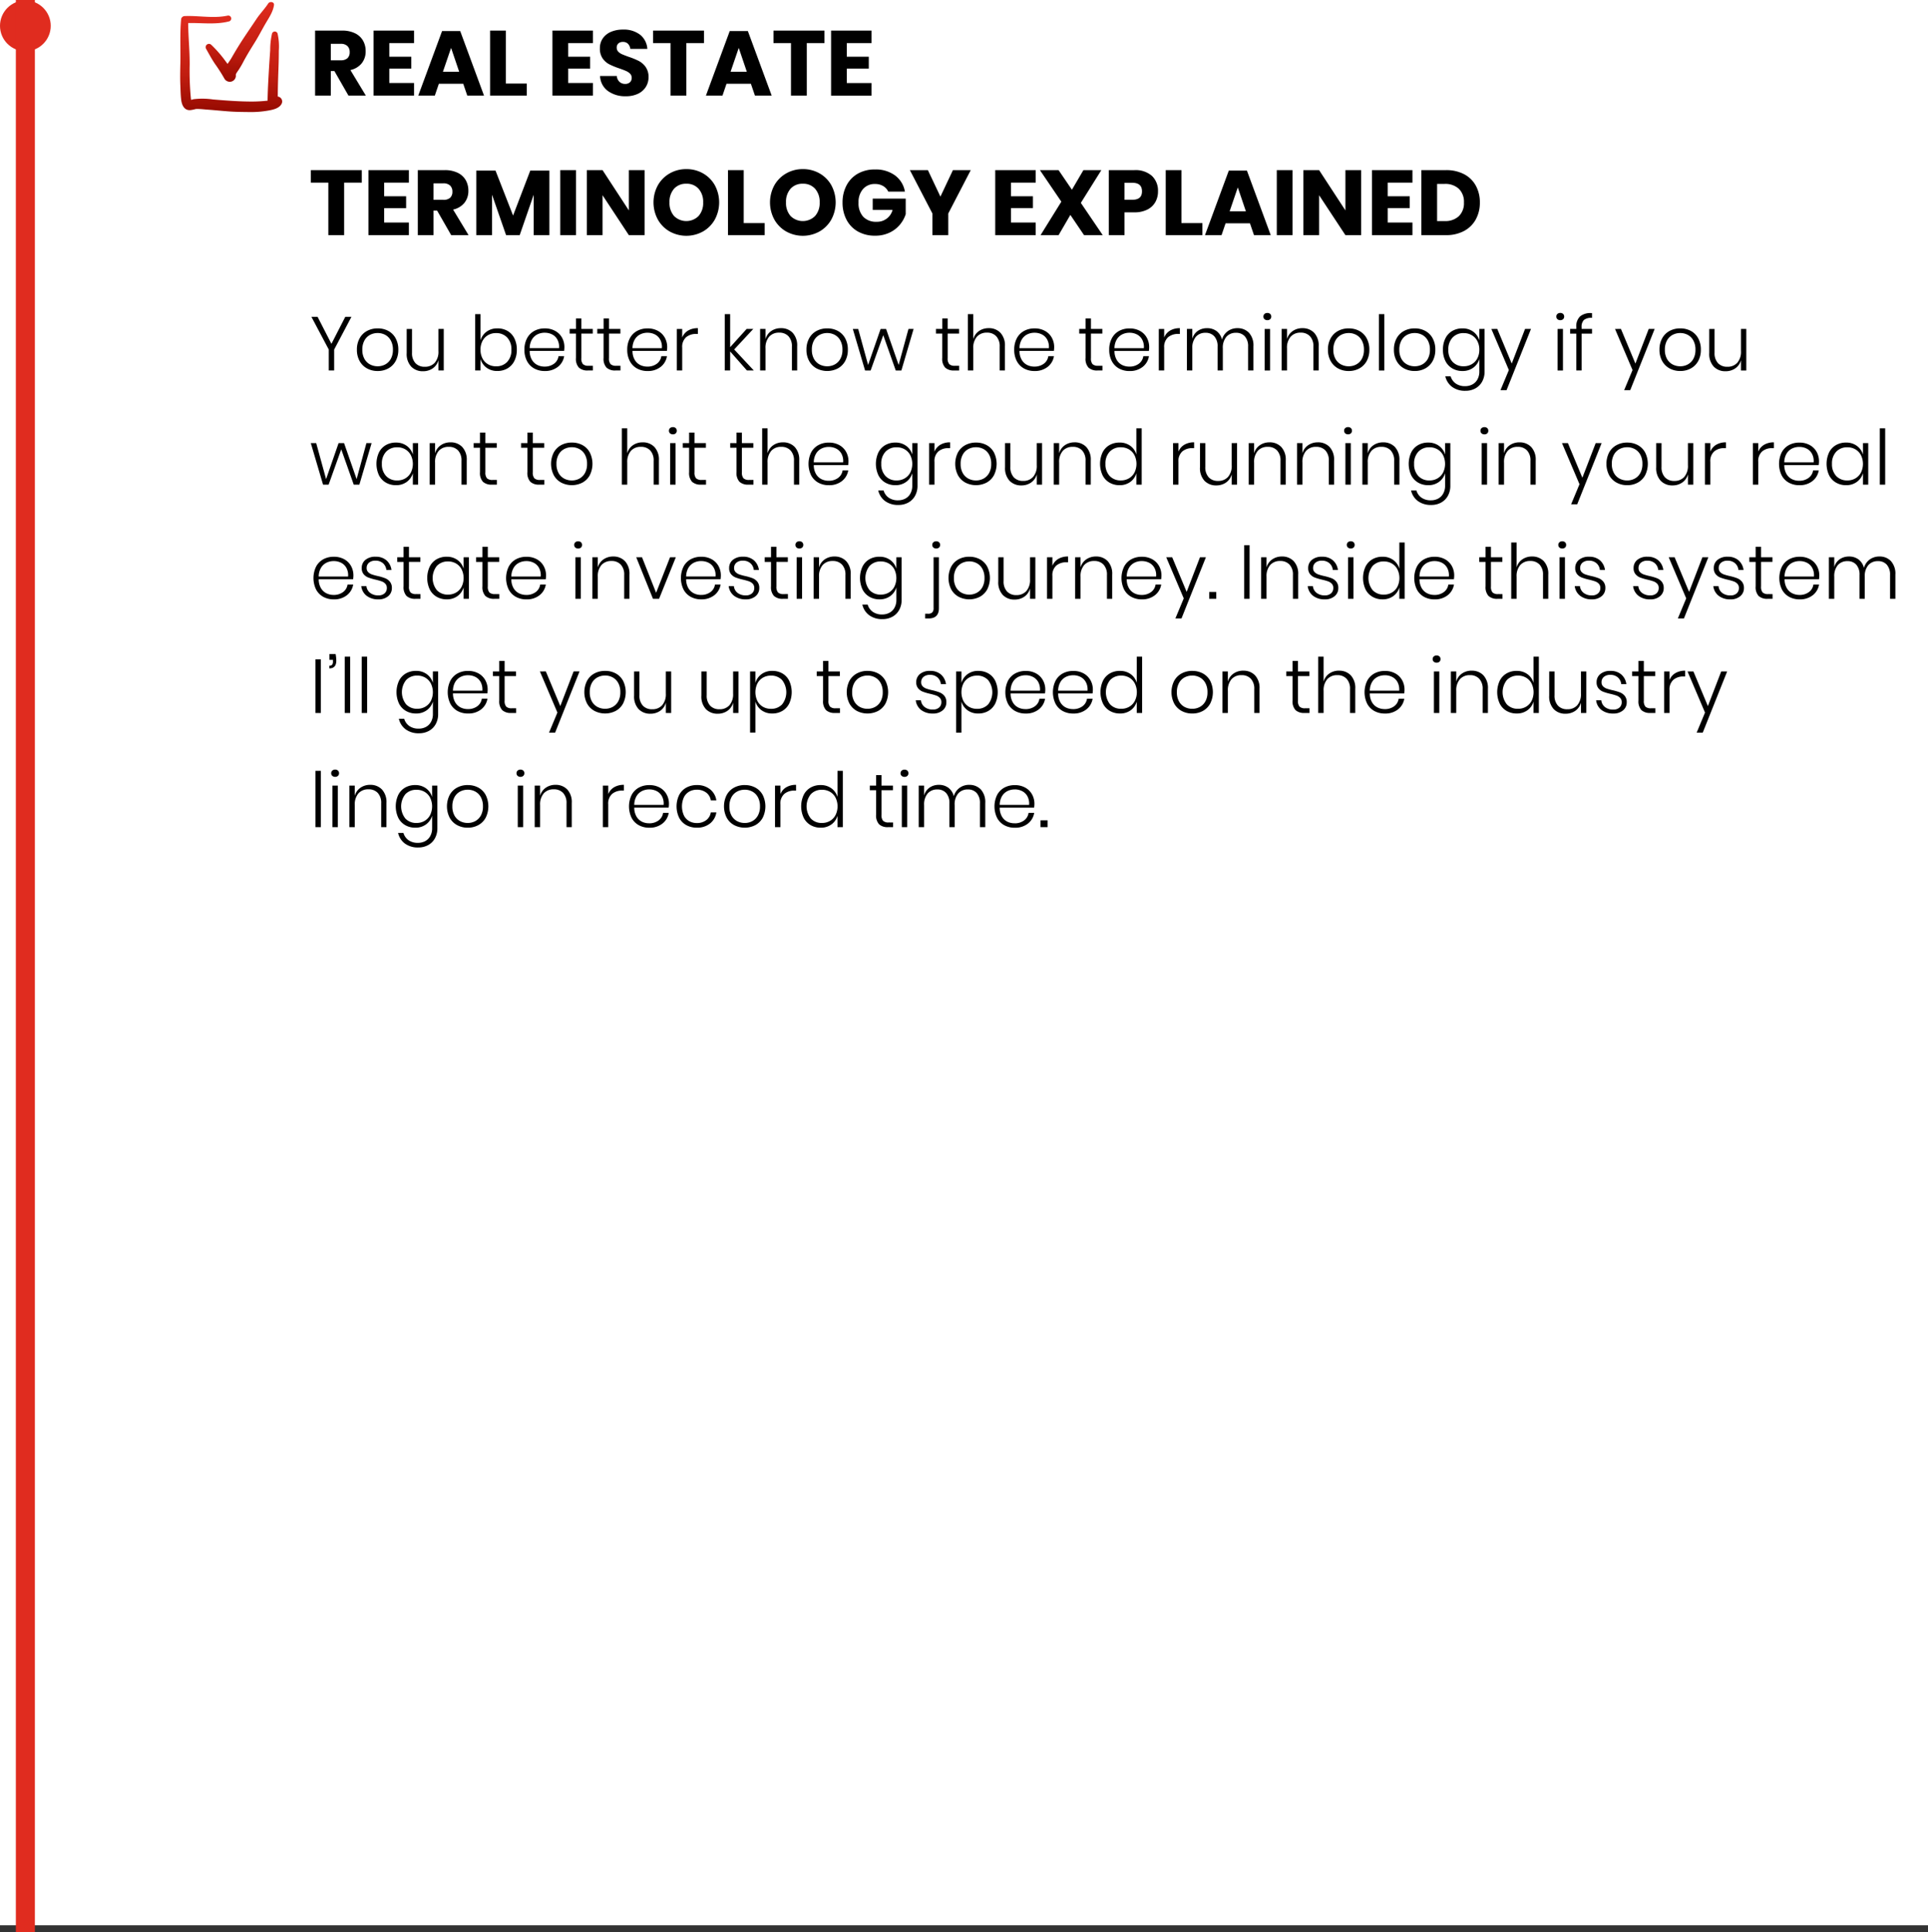
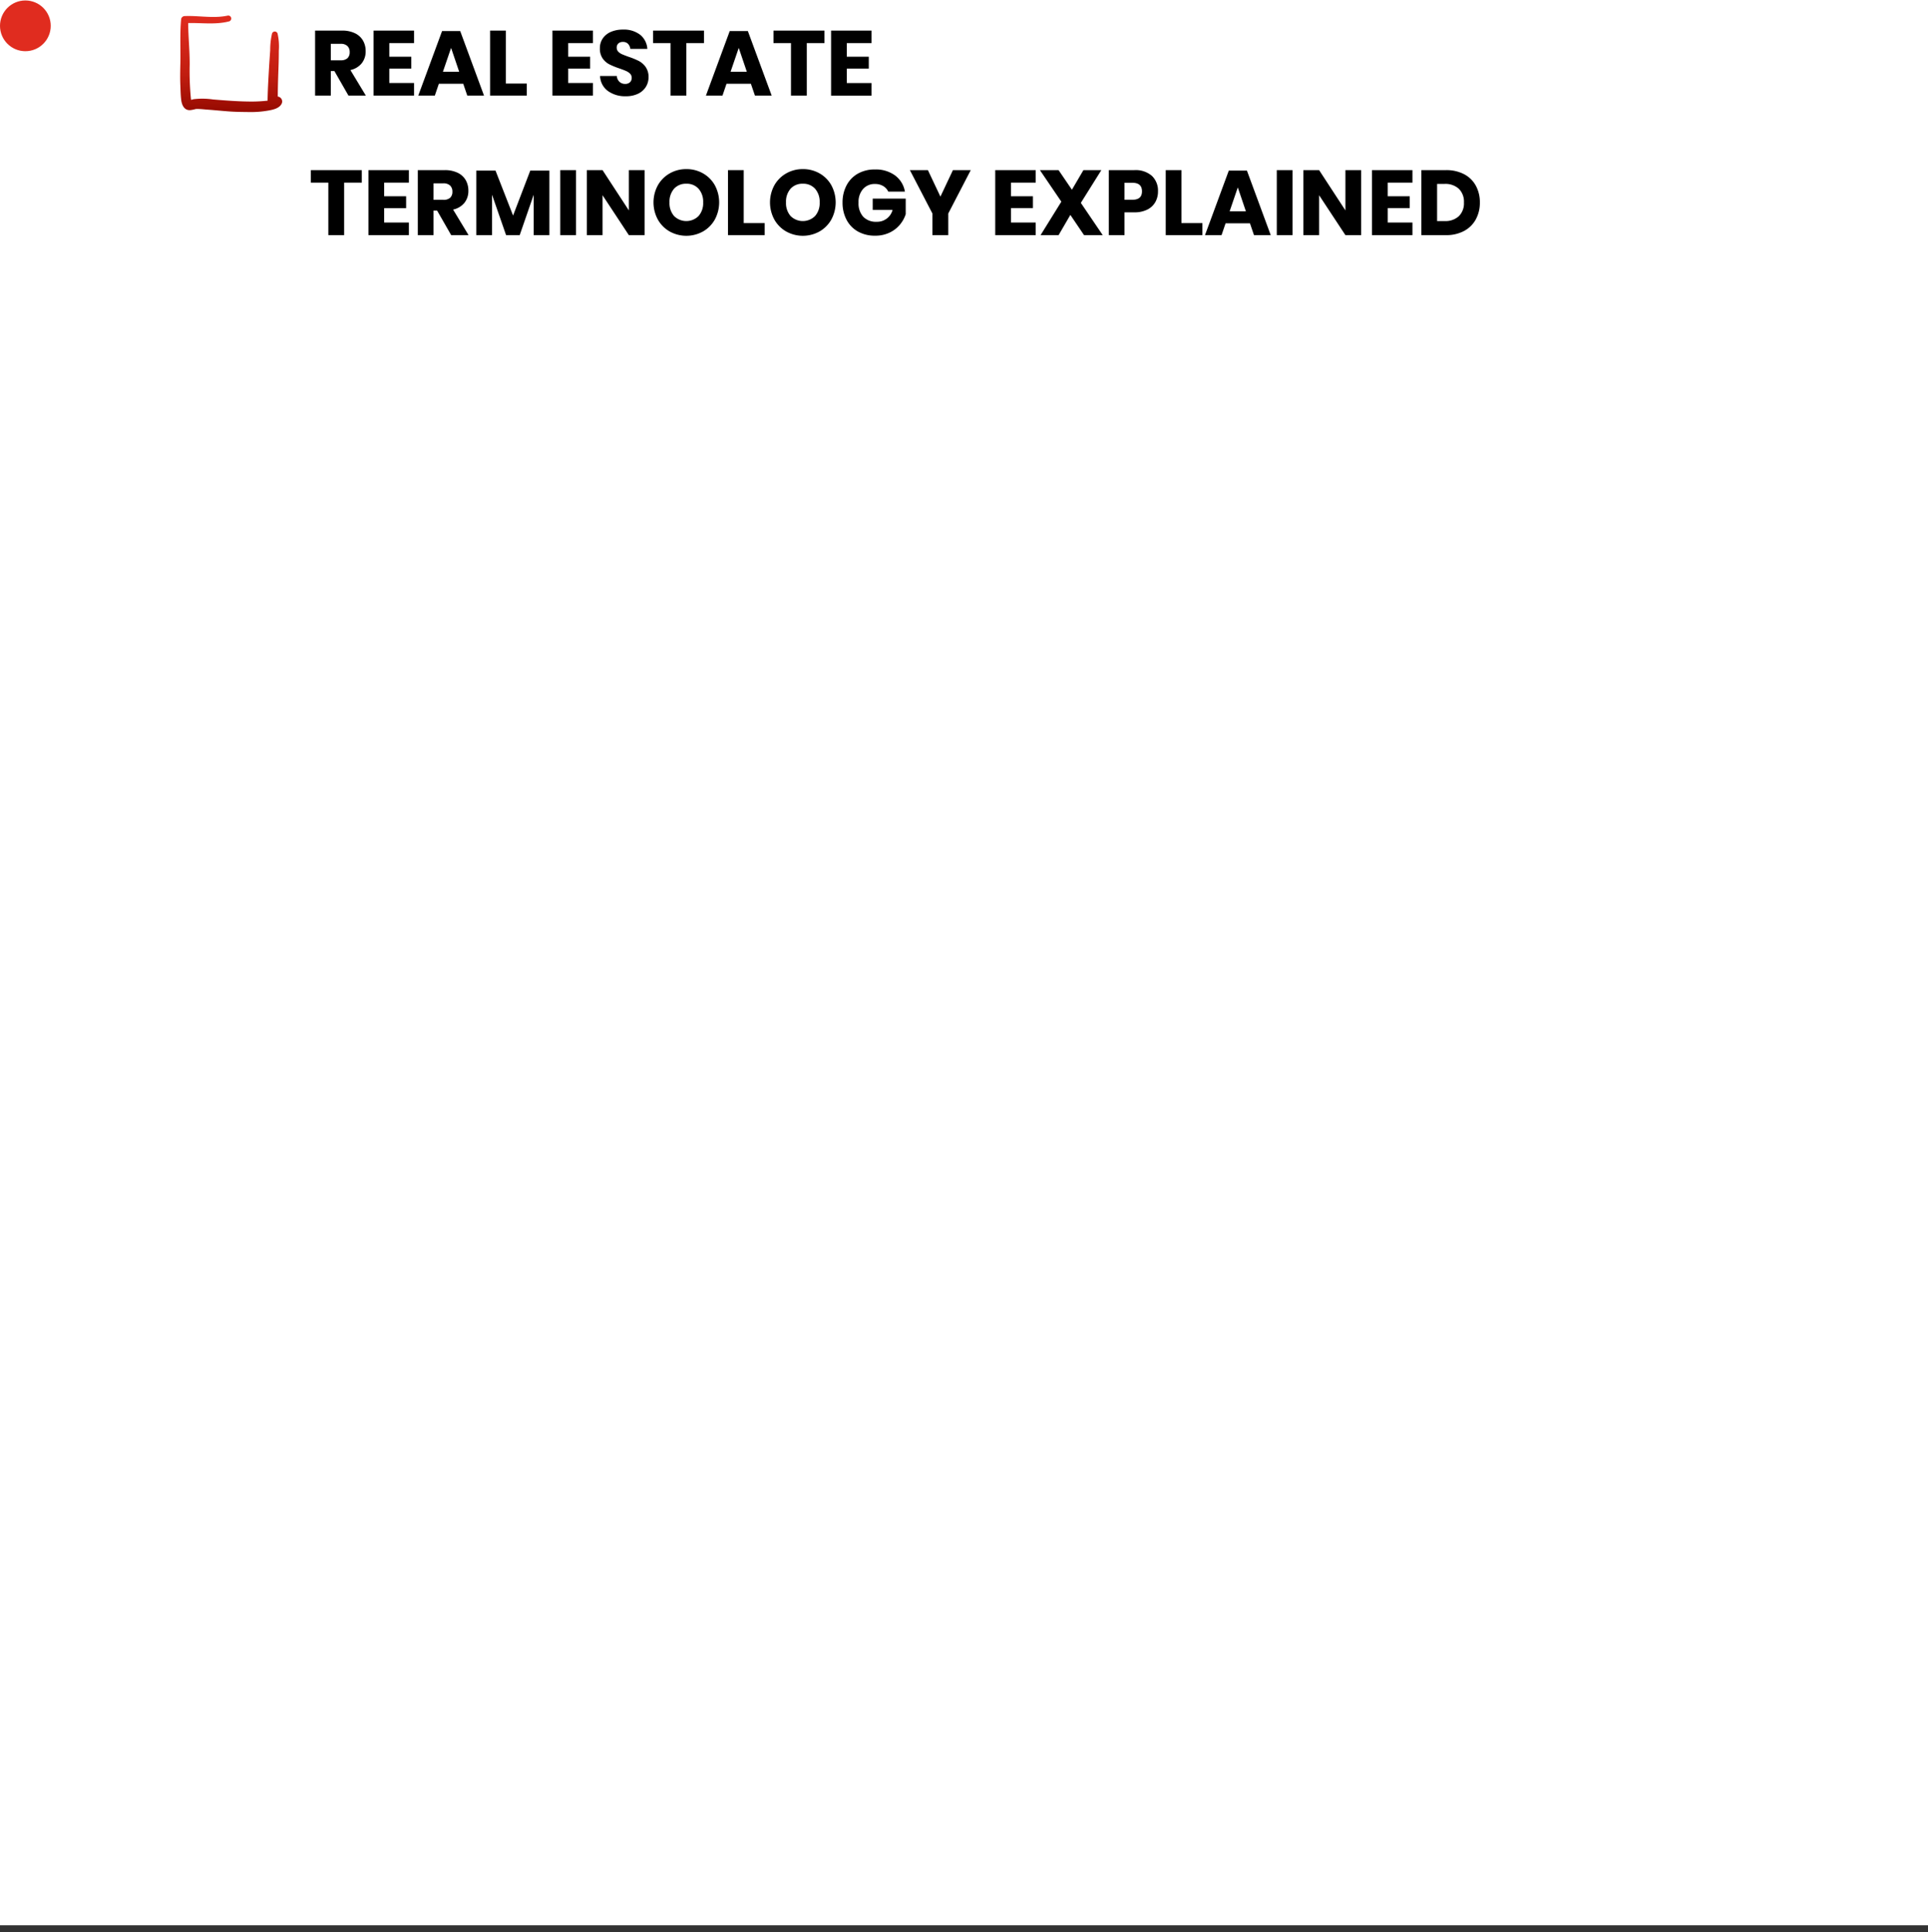
<svg xmlns="http://www.w3.org/2000/svg" width="608" height="609.268">
  <rect width="100%" height="100%" fill="#333333" stroke="none" />
  <defs>
    <linearGradient id="a" x1=".5" x2=".5" y2="1" gradientUnits="objectBoundingBox">
      <stop offset="0" stop-color="#e02c1f" />
      <stop offset=".611" stop-color="#c11d10" />
      <stop offset="1" stop-color="#950a00" />
    </linearGradient>
  </defs>
  <g transform="translate(-2337 -4601)">
    <path data-name="Path 19164" d="M2337 4601h608v607.089h-608Z" fill="#fff" />
-     <path data-name="Path 19165" d="m2447.828 4700.904-5.448 10.32v6.6h-1.7v-6.6l-5.476-10.32h1.948l4.364 8.52 4.368-8.52Zm8.28 3.648a6.884 6.884 0 0 1 3.348.8 5.743 5.743 0 0 1 2.316 2.332 7.319 7.319 0 0 1 .84 3.588 7.25 7.25 0 0 1-.84 3.576 5.843 5.843 0 0 1-2.32 2.328 6.8 6.8 0 0 1-3.348.816 6.871 6.871 0 0 1-3.36-.816 5.88 5.88 0 0 1-2.34-2.34 7.184 7.184 0 0 1-.852-3.564 7.235 7.235 0 0 1 .852-3.588 5.8 5.8 0 0 1 2.34-2.328 6.954 6.954 0 0 1 3.364-.804Zm0 1.464a5.11 5.11 0 0 0-2.4.576 4.331 4.331 0 0 0-1.776 1.764 5.844 5.844 0 0 0-.672 2.916 5.776 5.776 0 0 0 .672 2.9 4.349 4.349 0 0 0 1.776 1.752 5.11 5.11 0 0 0 2.4.576 4.99 4.99 0 0 0 2.364-.576 4.37 4.37 0 0 0 1.764-1.752 5.776 5.776 0 0 0 .672-2.9 5.844 5.844 0 0 0-.672-2.916 4.352 4.352 0 0 0-1.764-1.764 4.99 4.99 0 0 0-2.364-.576Zm20.832-1.3v13.108h-1.68v-3.24a4.556 4.556 0 0 1-1.824 2.592 5.291 5.291 0 0 1-3.024.888 5 5 0 0 1-3.732-1.452 5.833 5.833 0 0 1-1.428-4.26v-7.628h1.68v7.488a4.62 4.62 0 0 0 1.08 3.3 3.872 3.872 0 0 0 2.952 1.14 4.057 4.057 0 0 0 3.132-1.26 5.285 5.285 0 0 0 1.164-3.708v-6.96Zm16.92-.168a6.2 6.2 0 0 1 3.18.8 5.539 5.539 0 0 1 2.16 2.328 7.779 7.779 0 0 1 .78 3.588 7.723 7.723 0 0 1-.78 3.564 5.594 5.594 0 0 1-2.172 2.34 6.146 6.146 0 0 1-3.168.816 5.562 5.562 0 0 1-3.408-1.024 5.246 5.246 0 0 1-1.92-2.736v3.6h-1.68v-17.76h1.68v8.26a5.246 5.246 0 0 1 1.92-2.74 5.562 5.562 0 0 1 3.408-1.032Zm-.456 1.488a4.9 4.9 0 0 0-2.508.648 4.482 4.482 0 0 0-1.744 1.84 5.824 5.824 0 0 0-.624 2.748 5.824 5.824 0 0 0 .624 2.752 4.482 4.482 0 0 0 1.74 1.836 4.9 4.9 0 0 0 2.508.648 4.642 4.642 0 0 0 3.552-1.4 5.364 5.364 0 0 0 1.32-3.828 5.364 5.364 0 0 0-1.32-3.836 4.642 4.642 0 0 0-3.548-1.404Zm15.312 10.56a4.865 4.865 0 0 0 2.976-.888 3.566 3.566 0 0 0 1.44-2.4h1.776a5.334 5.334 0 0 1-1.992 3.384 6.432 6.432 0 0 1-4.128 1.3 6.747 6.747 0 0 1-3.324-.8 5.633 5.633 0 0 1-2.268-2.328 7.494 7.494 0 0 1-.816-3.588 7.494 7.494 0 0 1 .816-3.588 5.633 5.633 0 0 1 2.268-2.328 6.747 6.747 0 0 1 3.324-.8 6.577 6.577 0 0 1 3.324.8 5.458 5.458 0 0 1 2.14 2.144 6.023 6.023 0 0 1 .732 2.928 7.17 7.17 0 0 1-.1 1.224h-10.848a5.528 5.528 0 0 0 .684 2.772 4.127 4.127 0 0 0 1.716 1.644 5.027 5.027 0 0 0 2.28.528Zm.072-10.68a5.132 5.132 0 0 0-2.328.528 4.167 4.167 0 0 0-1.716 1.62 5.508 5.508 0 0 0-.708 2.724h9.264a4.834 4.834 0 0 0-.528-2.712 3.929 3.929 0 0 0-1.68-1.632 5.079 5.079 0 0 0-2.304-.52Zm15.164 10.42v1.488h-1.56a3.946 3.946 0 0 1-2.832-.9 4.092 4.092 0 0 1-.936-3.036v-7.7h-1.988v-1.464h1.992v-3.316h1.7v3.316h3.6v1.46h-3.6v7.728a2.743 2.743 0 0 0 .5 1.908 2.441 2.441 0 0 0 1.776.516Zm8.712 0v1.488h-1.56a3.946 3.946 0 0 1-2.832-.9 4.092 4.092 0 0 1-.936-3.036v-7.7h-1.984v-1.464h1.992v-3.316h1.7v3.316h3.6v1.46h-3.6v7.728a2.743 2.743 0 0 0 .508 1.912 2.441 2.441 0 0 0 1.776.516Zm8.472.264a4.865 4.865 0 0 0 2.976-.888 3.566 3.566 0 0 0 1.44-2.4h1.776a5.334 5.334 0 0 1-1.992 3.384 6.432 6.432 0 0 1-4.128 1.3 6.747 6.747 0 0 1-3.324-.8 5.633 5.633 0 0 1-2.268-2.328 7.494 7.494 0 0 1-.816-3.588 7.494 7.494 0 0 1 .816-3.588 5.633 5.633 0 0 1 2.268-2.328 6.747 6.747 0 0 1 3.324-.8 6.577 6.577 0 0 1 3.324.8 5.458 5.458 0 0 1 2.136 2.148 6.023 6.023 0 0 1 .732 2.928 7.171 7.171 0 0 1-.1 1.224h-10.84a5.528 5.528 0 0 0 .684 2.772 4.127 4.127 0 0 0 1.716 1.644 5.027 5.027 0 0 0 2.28.52Zm.072-10.68a5.132 5.132 0 0 0-2.328.528 4.167 4.167 0 0 0-1.716 1.62 5.508 5.508 0 0 0-.708 2.724h9.264a4.834 4.834 0 0 0-.528-2.712 3.929 3.929 0 0 0-1.68-1.632 5.079 5.079 0 0 0-2.3-.524Zm10.92 1.512a4.427 4.427 0 0 1 1.848-2.184 5.885 5.885 0 0 1 3.1-.768v1.824h-.552a4.805 4.805 0 0 0-3.144 1.02 4.054 4.054 0 0 0-1.248 3.324v7.176h-1.7v-13.1h1.7Zm20.424 10.392-5.3-6v6h-1.7v-17.76h1.7v10.416l5.208-5.76h2.092l-6.024 6.48 6.188 6.624Zm10.7-13.344a4.972 4.972 0 0 1 3.708 1.452 5.833 5.833 0 0 1 1.428 4.26v7.632h-1.656v-7.512a4.583 4.583 0 0 0-1.08-3.276 3.872 3.872 0 0 0-2.952-1.14 4.057 4.057 0 0 0-3.132 1.26 5.285 5.285 0 0 0-1.164 3.708v6.96h-1.7v-13.1h1.7v3.216a4.551 4.551 0 0 1 1.824-2.568 5.291 5.291 0 0 1 3.032-.892Zm14.616.072a6.884 6.884 0 0 1 3.348.8 5.743 5.743 0 0 1 2.316 2.328 7.319 7.319 0 0 1 .84 3.588 7.25 7.25 0 0 1-.84 3.576 5.843 5.843 0 0 1-2.316 2.328 7.3 7.3 0 0 1-6.708 0 5.88 5.88 0 0 1-2.34-2.34 7.184 7.184 0 0 1-.852-3.564 7.235 7.235 0 0 1 .852-3.588 5.8 5.8 0 0 1 2.34-2.328 6.954 6.954 0 0 1 3.368-.8Zm0 1.464a5.11 5.11 0 0 0-2.4.576 4.331 4.331 0 0 0-1.776 1.764 5.844 5.844 0 0 0-.672 2.916 5.776 5.776 0 0 0 .672 2.9 4.349 4.349 0 0 0 1.776 1.752 5.11 5.11 0 0 0 2.4.576 4.99 4.99 0 0 0 2.364-.576 4.37 4.37 0 0 0 1.764-1.752 5.776 5.776 0 0 0 .672-2.9 5.844 5.844 0 0 0-.672-2.916 4.352 4.352 0 0 0-1.764-1.764 4.99 4.99 0 0 0-2.356-.576Zm27.24-1.3-3.856 13.108h-1.776l-3.936-11.136-3.988 11.136h-1.752l-3.864-13.1h1.7l3.12 11.352 3.944-11.352h1.728l3.96 11.352 3.1-11.352Zm14.352 11.616v1.492h-1.56a3.946 3.946 0 0 1-2.832-.9 4.092 4.092 0 0 1-.936-3.036v-7.7h-1.98v-1.464h1.992v-3.316h1.7v3.316h3.6v1.46h-3.6v7.728a2.743 2.743 0 0 0 .508 1.912 2.441 2.441 0 0 0 1.776.516Zm9.312-11.856a4.972 4.972 0 0 1 3.708 1.452 5.833 5.833 0 0 1 1.428 4.26v7.636h-1.656v-7.512a4.583 4.583 0 0 0-1.08-3.276 3.872 3.872 0 0 0-2.952-1.14 4.057 4.057 0 0 0-3.132 1.26 5.285 5.285 0 0 0-1.164 3.708v6.96h-1.7v-17.76h1.7v7.872a4.551 4.551 0 0 1 1.824-2.568 5.291 5.291 0 0 1 3.032-.888Zm14.4 12.12a4.865 4.865 0 0 0 2.976-.888 3.566 3.566 0 0 0 1.44-2.4h1.776a5.334 5.334 0 0 1-1.992 3.384 6.432 6.432 0 0 1-4.128 1.3 6.747 6.747 0 0 1-3.324-.8 5.632 5.632 0 0 1-2.268-2.328 7.494 7.494 0 0 1-.816-3.588 7.494 7.494 0 0 1 .816-3.588 5.632 5.632 0 0 1 2.268-2.328 6.747 6.747 0 0 1 3.324-.8 6.577 6.577 0 0 1 3.324.8 5.458 5.458 0 0 1 2.136 2.148 6.023 6.023 0 0 1 .732 2.928 7.169 7.169 0 0 1-.1 1.224H2658.5a5.529 5.529 0 0 0 .684 2.772 4.127 4.127 0 0 0 1.716 1.644 5.027 5.027 0 0 0 2.28.524Zm.08-10.672a5.132 5.132 0 0 0-2.328.528 4.167 4.167 0 0 0-1.716 1.62 5.508 5.508 0 0 0-.708 2.724h9.264a4.834 4.834 0 0 0-.528-2.712 3.929 3.929 0 0 0-1.68-1.632 5.079 5.079 0 0 0-2.304-.528Zm21.408 10.416v1.484h-1.56a3.946 3.946 0 0 1-2.832-.9 4.092 4.092 0 0 1-.936-3.036v-7.7h-1.992v-1.464h1.992v-3.316h1.7v3.316h3.6v1.46h-3.6v7.728a2.743 2.743 0 0 0 .5 1.908 2.441 2.441 0 0 0 1.776.516Zm8.472.264a4.865 4.865 0 0 0 2.976-.888 3.566 3.566 0 0 0 1.44-2.4h1.776a5.334 5.334 0 0 1-1.992 3.384 6.432 6.432 0 0 1-4.128 1.3 6.747 6.747 0 0 1-3.324-.8 5.632 5.632 0 0 1-2.268-2.328 7.494 7.494 0 0 1-.816-3.588 7.494 7.494 0 0 1 .816-3.588 5.632 5.632 0 0 1 2.268-2.328 6.747 6.747 0 0 1 3.324-.8 6.577 6.577 0 0 1 3.324.8 5.458 5.458 0 0 1 2.136 2.148 6.023 6.023 0 0 1 .732 2.928 7.171 7.171 0 0 1-.1 1.224h-10.844a5.529 5.529 0 0 0 .684 2.772 4.127 4.127 0 0 0 1.716 1.644 5.027 5.027 0 0 0 2.28.516Zm.072-10.68a5.132 5.132 0 0 0-2.328.528 4.167 4.167 0 0 0-1.716 1.62 5.508 5.508 0 0 0-.708 2.724h9.264a4.834 4.834 0 0 0-.528-2.712 3.929 3.929 0 0 0-1.68-1.632 5.079 5.079 0 0 0-2.304-.528Zm10.92 1.512a4.427 4.427 0 0 1 1.848-2.184 5.885 5.885 0 0 1 3.1-.768v1.82h-.552a4.805 4.805 0 0 0-3.144 1.02 4.054 4.054 0 0 0-1.248 3.324v7.176h-1.7v-13.1h1.7Zm23.088-2.952a4.863 4.863 0 0 1 3.66 1.452 5.9 5.9 0 0 1 1.4 4.26v7.628h-1.68v-7.512a4.67 4.67 0 0 0-1.02-3.24 3.58 3.58 0 0 0-2.8-1.128 3.876 3.876 0 0 0-3.024 1.248 5.309 5.309 0 0 0-1.128 3.672v6.96h-1.648v-7.512a4.67 4.67 0 0 0-1.02-3.24 3.58 3.58 0 0 0-2.8-1.128 3.876 3.876 0 0 0-3.024 1.248 5.309 5.309 0 0 0-1.128 3.672v6.96h-1.7v-13.1h1.7v3.12a4.371 4.371 0 0 1 1.74-2.508 5.081 5.081 0 0 1 2.916-.852 4.906 4.906 0 0 1 2.976.912 4.715 4.715 0 0 1 1.728 2.688 4.847 4.847 0 0 1 1.848-2.676 5.1 5.1 0 0 1 3.004-.928Zm8.208-3.648a1.072 1.072 0 0 1 .348-.84 1.3 1.3 0 0 1 .9-.312 1.253 1.253 0 0 1 .888.312 1.091 1.091 0 0 1 .336.84 1.062 1.062 0 0 1-.336.816 1.253 1.253 0 0 1-.888.312 1.3 1.3 0 0 1-.9-.312 1.044 1.044 0 0 1-.348-.82Zm2.088 3.888v13.1h-1.7v-13.1Zm10.2-.24a4.972 4.972 0 0 1 3.708 1.452 5.833 5.833 0 0 1 1.428 4.26v7.628h-1.656v-7.512a4.583 4.583 0 0 0-1.08-3.276 3.872 3.872 0 0 0-2.952-1.14 4.057 4.057 0 0 0-3.132 1.26 5.285 5.285 0 0 0-1.164 3.708v6.96h-1.7v-13.1h1.7v3.216a4.551 4.551 0 0 1 1.824-2.568 5.291 5.291 0 0 1 3.024-.892Zm14.616.072a6.884 6.884 0 0 1 3.348.8 5.744 5.744 0 0 1 2.316 2.328 7.318 7.318 0 0 1 .84 3.588 7.25 7.25 0 0 1-.84 3.576 5.843 5.843 0 0 1-2.316 2.328 6.8 6.8 0 0 1-3.348.816 6.871 6.871 0 0 1-3.36-.816 5.88 5.88 0 0 1-2.34-2.34 7.185 7.185 0 0 1-.852-3.564 7.235 7.235 0 0 1 .852-3.588 5.8 5.8 0 0 1 2.34-2.328 6.954 6.954 0 0 1 3.36-.804Zm0 1.464a5.11 5.11 0 0 0-2.4.576 4.331 4.331 0 0 0-1.776 1.764 5.844 5.844 0 0 0-.672 2.916 5.776 5.776 0 0 0 .672 2.9 4.349 4.349 0 0 0 1.776 1.752 5.11 5.11 0 0 0 2.4.576 4.99 4.99 0 0 0 2.364-.576 4.37 4.37 0 0 0 1.764-1.752 5.776 5.776 0 0 0 .672-2.9 5.844 5.844 0 0 0-.672-2.916 4.352 4.352 0 0 0-1.764-1.764 4.99 4.99 0 0 0-2.364-.58Zm11.228-5.956v17.76h-1.7v-17.76Zm9.576 4.488a6.884 6.884 0 0 1 3.348.8 5.744 5.744 0 0 1 2.316 2.328 7.318 7.318 0 0 1 .84 3.588 7.25 7.25 0 0 1-.84 3.576 5.843 5.843 0 0 1-2.316 2.328 6.8 6.8 0 0 1-3.348.816 6.871 6.871 0 0 1-3.36-.816 5.88 5.88 0 0 1-2.34-2.34 7.185 7.185 0 0 1-.852-3.564 7.235 7.235 0 0 1 .852-3.588 5.8 5.8 0 0 1 2.34-2.328 6.954 6.954 0 0 1 3.364-.8Zm0 1.464a5.11 5.11 0 0 0-2.4.576 4.331 4.331 0 0 0-1.776 1.764 5.844 5.844 0 0 0-.672 2.916 5.776 5.776 0 0 0 .672 2.9 4.349 4.349 0 0 0 1.78 1.752 5.11 5.11 0 0 0 2.4.576 4.99 4.99 0 0 0 2.364-.576 4.37 4.37 0 0 0 1.764-1.752 5.776 5.776 0 0 0 .672-2.9 5.844 5.844 0 0 0-.672-2.916 4.352 4.352 0 0 0-1.764-1.764 4.99 4.99 0 0 0-2.364-.576Zm15.048-1.464a5.575 5.575 0 0 1 3.4 1.032 5.222 5.222 0 0 1 1.932 2.736v-3.596h1.656v13.412a6.48 6.48 0 0 1-.768 3.2 5.38 5.38 0 0 1-2.136 2.136 6.342 6.342 0 0 1-3.12.756 6.819 6.819 0 0 1-4.212-1.236 5.7 5.7 0 0 1-2.148-3.348h1.68a4.221 4.221 0 0 0 1.6 2.28 4.982 4.982 0 0 0 2.988.84 4.771 4.771 0 0 0 2.268-.54 3.911 3.911 0 0 0 1.608-1.6 5.051 5.051 0 0 0 .588-2.5v-3.9a5.222 5.222 0 0 1-1.932 2.736 5.575 5.575 0 0 1-3.4 1.032 6.211 6.211 0 0 1-3.18-.816 5.57 5.57 0 0 1-2.184-2.34 7.723 7.723 0 0 1-.78-3.564 7.779 7.779 0 0 1 .78-3.588 5.516 5.516 0 0 1 2.172-2.328 6.266 6.266 0 0 1 3.192-.804Zm.432 1.488a4.651 4.651 0 0 0-3.54 1.4 5.335 5.335 0 0 0-1.332 3.828 5.335 5.335 0 0 0 1.332 3.828 4.651 4.651 0 0 0 3.54 1.4 4.9 4.9 0 0 0 2.508-.648 4.562 4.562 0 0 0 1.756-1.824 5.734 5.734 0 0 0 .636-2.748 5.734 5.734 0 0 0-.636-2.748 4.562 4.562 0 0 0-1.752-1.836 4.9 4.9 0 0 0-2.508-.652Zm10.56-1.32 4.56 10.92 4.2-10.92h1.872l-7.7 19.3h-1.92l2.64-6.336-5.52-12.96Zm18.624-3.888a1.072 1.072 0 0 1 .348-.84 1.3 1.3 0 0 1 .9-.312 1.253 1.253 0 0 1 .888.312 1.091 1.091 0 0 1 .336.84 1.062 1.062 0 0 1-.336.816 1.253 1.253 0 0 1-.888.312 1.3 1.3 0 0 1-.9-.312 1.044 1.044 0 0 1-.344-.816Zm2.088 3.888v13.104h-1.7v-13.1Zm9.168-3.48a3.66 3.66 0 0 0-2.556.66 3.03 3.03 0 0 0-.732 2.292v.532h3.292v1.488h-3.288v11.612h-1.68v-11.616h-1.944v-1.484h1.944v-.648a4.283 4.283 0 0 1 1.2-3.312 5.139 5.139 0 0 1 3.768-1.012Zm9.12 3.48 4.56 10.92 4.2-10.92h1.872l-7.7 19.3h-1.92l2.64-6.336-5.52-12.96Zm18.7-.168a6.884 6.884 0 0 1 3.348.8 5.744 5.744 0 0 1 2.316 2.328 7.319 7.319 0 0 1 .84 3.588 7.25 7.25 0 0 1-.84 3.576 5.843 5.843 0 0 1-2.316 2.328 6.8 6.8 0 0 1-3.348.816 6.871 6.871 0 0 1-3.36-.816 5.88 5.88 0 0 1-2.34-2.34 7.185 7.185 0 0 1-.852-3.564 7.235 7.235 0 0 1 .852-3.588 5.8 5.8 0 0 1 2.34-2.328 6.954 6.954 0 0 1 3.36-.8Zm0 1.464a5.11 5.11 0 0 0-2.4.576 4.331 4.331 0 0 0-1.776 1.764 5.844 5.844 0 0 0-.672 2.916 5.776 5.776 0 0 0 .672 2.9 4.349 4.349 0 0 0 1.776 1.752 5.11 5.11 0 0 0 2.4.576 4.99 4.99 0 0 0 2.364-.576 4.37 4.37 0 0 0 1.764-1.752 5.776 5.776 0 0 0 .672-2.9 5.844 5.844 0 0 0-.672-2.916 4.352 4.352 0 0 0-1.764-1.764 4.99 4.99 0 0 0-2.364-.576Zm20.832-1.3v13.108h-1.68v-3.24a4.556 4.556 0 0 1-1.824 2.592 5.291 5.291 0 0 1-3.024.888 5 5 0 0 1-3.732-1.452 5.833 5.833 0 0 1-1.428-4.26v-7.628h1.68v7.488a4.62 4.62 0 0 0 1.08 3.3 3.872 3.872 0 0 0 2.952 1.14 4.057 4.057 0 0 0 3.132-1.26 5.285 5.285 0 0 0 1.164-3.708v-6.96Zm-433.512 36.008-3.864 13.1h-1.772l-3.94-11.136-3.984 11.136h-1.752l-3.864-13.1h1.7l3.12 11.352 3.94-11.352h1.728l3.96 11.352 3.092-11.352Zm7.68-.168a5.575 5.575 0 0 1 3.4 1.032 5.222 5.222 0 0 1 1.928 2.736v-3.6h1.656v13.1h-1.656v-3.6a5.222 5.222 0 0 1-1.932 2.736 5.575 5.575 0 0 1-3.4 1.032 6.211 6.211 0 0 1-3.18-.816 5.57 5.57 0 0 1-2.184-2.34 8.587 8.587 0 0 1 0-7.152 5.516 5.516 0 0 1 2.172-2.328 6.266 6.266 0 0 1 3.196-.804Zm.432 1.488a4.651 4.651 0 0 0-3.54 1.4 5.335 5.335 0 0 0-1.332 3.828 5.335 5.335 0 0 0 1.332 3.828 4.651 4.651 0 0 0 3.54 1.4 4.9 4.9 0 0 0 2.508-.648 4.562 4.562 0 0 0 1.752-1.828 6.255 6.255 0 0 0 0-5.5 4.562 4.562 0 0 0-1.752-1.836 4.9 4.9 0 0 0-2.508-.648Zm16.752-1.564a4.972 4.972 0 0 1 3.708 1.452 5.833 5.833 0 0 1 1.428 4.26v7.632h-1.656v-7.512a4.583 4.583 0 0 0-1.08-3.276 3.872 3.872 0 0 0-2.952-1.14 4.057 4.057 0 0 0-3.132 1.26 5.285 5.285 0 0 0-1.164 3.708v6.96h-1.7v-13.1h1.7v3.216a4.551 4.551 0 0 1 1.824-2.568 5.291 5.291 0 0 1 3.024-.892Zm14.64 11.856v1.488h-1.56a3.946 3.946 0 0 1-2.832-.9 4.092 4.092 0 0 1-.936-3.036v-7.7h-1.992v-1.464h1.992v-3.316h1.7v3.316h3.6v1.46h-3.6v7.728a2.743 2.743 0 0 0 .508 1.912 2.441 2.441 0 0 0 1.776.516Zm14.952 0v1.488h-1.56a3.946 3.946 0 0 1-2.832-.9 4.092 4.092 0 0 1-.936-3.036v-7.7h-1.992v-1.464h1.992v-3.316h1.7v3.316h3.6v1.46h-3.6v7.728a2.743 2.743 0 0 0 .5 1.908 2.441 2.441 0 0 0 1.776.516Zm8.688-11.784a6.884 6.884 0 0 1 3.348.8 5.743 5.743 0 0 1 2.316 2.328 8.057 8.057 0 0 1 0 7.164 5.843 5.843 0 0 1-2.316 2.328 7.3 7.3 0 0 1-6.708 0 5.88 5.88 0 0 1-2.34-2.34 7.93 7.93 0 0 1 0-7.152 5.8 5.8 0 0 1 2.34-2.328 6.954 6.954 0 0 1 3.36-.8Zm0 1.464a5.11 5.11 0 0 0-2.4.576 4.331 4.331 0 0 0-1.78 1.764 5.844 5.844 0 0 0-.672 2.916 5.776 5.776 0 0 0 .672 2.9 4.349 4.349 0 0 0 1.78 1.752 5.11 5.11 0 0 0 2.4.576 4.99 4.99 0 0 0 2.364-.576 4.37 4.37 0 0 0 1.764-1.752 5.776 5.776 0 0 0 .672-2.9 5.844 5.844 0 0 0-.672-2.916 4.352 4.352 0 0 0-1.764-1.764 4.99 4.99 0 0 0-2.364-.576Zm22.32-1.536a4.972 4.972 0 0 1 3.708 1.452 5.833 5.833 0 0 1 1.428 4.26v7.632h-1.656v-7.512a4.583 4.583 0 0 0-1.08-3.276 3.872 3.872 0 0 0-2.952-1.14 4.057 4.057 0 0 0-3.132 1.26 5.285 5.285 0 0 0-1.164 3.708v6.96h-1.7v-17.76h1.7v7.872a4.551 4.551 0 0 1 1.824-2.568 5.291 5.291 0 0 1 3.024-.888Zm8.3-3.648a1.072 1.072 0 0 1 .348-.84 1.3 1.3 0 0 1 .9-.312 1.253 1.253 0 0 1 .888.312 1.091 1.091 0 0 1 .336.84 1.062 1.062 0 0 1-.336.816 1.253 1.253 0 0 1-.888.312 1.3 1.3 0 0 1-.9-.312 1.044 1.044 0 0 1-.348-.816Zm2.088 3.888v13.104h-1.7v-13.1Zm9.6 11.616v1.488h-1.56a3.946 3.946 0 0 1-2.832-.9 4.092 4.092 0 0 1-.936-3.036v-7.7h-1.992v-1.464h1.992v-3.316h1.7v3.316h3.6v1.46h-3.6v7.728a2.743 2.743 0 0 0 .5 1.908 2.441 2.441 0 0 0 1.776.516Zm14.952 0v1.488h-1.56a3.946 3.946 0 0 1-2.832-.9 4.092 4.092 0 0 1-.936-3.036v-7.7h-1.992v-1.464h1.992v-3.316h1.7v3.316h3.6v1.46h-3.6v7.728a2.743 2.743 0 0 0 .5 1.908 2.441 2.441 0 0 0 1.776.516Zm9.312-11.856a4.972 4.972 0 0 1 3.708 1.452 5.833 5.833 0 0 1 1.428 4.26v7.632h-1.656v-7.512a4.583 4.583 0 0 0-1.08-3.276 3.872 3.872 0 0 0-2.952-1.14 4.057 4.057 0 0 0-3.132 1.26 5.285 5.285 0 0 0-1.164 3.708v6.96h-1.7v-17.76h1.7v7.872a4.551 4.551 0 0 1 1.824-2.568 5.291 5.291 0 0 1 3.028-.888Zm14.4 12.12a4.865 4.865 0 0 0 2.976-.888 3.566 3.566 0 0 0 1.44-2.4h1.776a5.334 5.334 0 0 1-1.992 3.384 6.432 6.432 0 0 1-4.128 1.3 6.747 6.747 0 0 1-3.324-.8 5.632 5.632 0 0 1-2.268-2.328 8.3 8.3 0 0 1 0-7.176 5.632 5.632 0 0 1 2.268-2.328 6.747 6.747 0 0 1 3.324-.8 6.577 6.577 0 0 1 3.324.8 5.458 5.458 0 0 1 2.136 2.148 6.023 6.023 0 0 1 .732 2.928 7.169 7.169 0 0 1-.1 1.224h-10.84a5.529 5.529 0 0 0 .684 2.772 4.127 4.127 0 0 0 1.716 1.644 5.027 5.027 0 0 0 2.28.52Zm.072-10.68a5.132 5.132 0 0 0-2.328.528 4.167 4.167 0 0 0-1.716 1.62 5.508 5.508 0 0 0-.708 2.724h9.264a4.834 4.834 0 0 0-.528-2.712 3.929 3.929 0 0 0-1.68-1.632 5.079 5.079 0 0 0-2.3-.524Zm20.976-1.368a5.575 5.575 0 0 1 3.4 1.032 5.222 5.222 0 0 1 1.932 2.736v-3.596h1.656v13.412a6.48 6.48 0 0 1-.768 3.2 5.38 5.38 0 0 1-2.136 2.136 6.342 6.342 0 0 1-3.12.756 6.819 6.819 0 0 1-4.212-1.236 5.7 5.7 0 0 1-2.148-3.348h1.68a4.221 4.221 0 0 0 1.6 2.28 4.982 4.982 0 0 0 2.988.84 4.771 4.771 0 0 0 2.268-.54 3.911 3.911 0 0 0 1.608-1.6 5.051 5.051 0 0 0 .588-2.5v-3.9a5.222 5.222 0 0 1-1.932 2.736 5.575 5.575 0 0 1-3.4 1.032 6.211 6.211 0 0 1-3.18-.816 5.57 5.57 0 0 1-2.184-2.34 8.587 8.587 0 0 1 0-7.152 5.516 5.516 0 0 1 2.172-2.328 6.266 6.266 0 0 1 3.188-.804Zm.432 1.488a4.651 4.651 0 0 0-3.54 1.4 5.335 5.335 0 0 0-1.332 3.828 5.335 5.335 0 0 0 1.332 3.828 4.651 4.651 0 0 0 3.54 1.4 4.9 4.9 0 0 0 2.508-.648 4.562 4.562 0 0 0 1.76-1.824 6.255 6.255 0 0 0 0-5.5 4.562 4.562 0 0 0-1.752-1.836 4.9 4.9 0 0 0-2.512-.648Zm11.9 1.392a4.427 4.427 0 0 1 1.848-2.184 5.885 5.885 0 0 1 3.1-.768v1.824h-.552a4.805 4.805 0 0 0-3.144 1.02 4.054 4.054 0 0 0-1.248 3.324v7.176h-1.7v-13.1h1.7Zm13.1-2.88a6.884 6.884 0 0 1 3.348.8 5.743 5.743 0 0 1 2.316 2.328 8.057 8.057 0 0 1 0 7.164 5.843 5.843 0 0 1-2.316 2.328 7.3 7.3 0 0 1-6.708 0 5.88 5.88 0 0 1-2.34-2.34 7.93 7.93 0 0 1 0-7.152 5.8 5.8 0 0 1 2.34-2.328 6.954 6.954 0 0 1 3.372-.8Zm0 1.464a5.11 5.11 0 0 0-2.4.576 4.331 4.331 0 0 0-1.776 1.764 5.844 5.844 0 0 0-.672 2.916 5.776 5.776 0 0 0 .672 2.9 4.349 4.349 0 0 0 1.776 1.752 5.11 5.11 0 0 0 2.4.576 4.99 4.99 0 0 0 2.364-.576 4.37 4.37 0 0 0 1.764-1.752 5.776 5.776 0 0 0 .672-2.9 5.844 5.844 0 0 0-.672-2.916 4.352 4.352 0 0 0-1.764-1.764 4.99 4.99 0 0 0-2.352-.576Zm20.832-1.3v13.108h-1.664v-3.24a4.556 4.556 0 0 1-1.824 2.592 5.291 5.291 0 0 1-3.024.888 5 5 0 0 1-3.732-1.452 5.833 5.833 0 0 1-1.428-4.26v-7.628h1.68v7.488a4.62 4.62 0 0 0 1.08 3.3 3.872 3.872 0 0 0 2.948 1.136 4.057 4.057 0 0 0 3.132-1.26 5.285 5.285 0 0 0 1.164-3.708v-6.956Zm10.224-.24a4.972 4.972 0 0 1 3.708 1.452 5.833 5.833 0 0 1 1.428 4.26v7.636h-1.644v-7.512a4.583 4.583 0 0 0-1.08-3.276 3.872 3.872 0 0 0-2.952-1.14 4.057 4.057 0 0 0-3.132 1.26 5.285 5.285 0 0 0-1.164 3.708v6.96h-1.7v-13.1h1.7v3.216a4.551 4.551 0 0 1 1.824-2.568 5.291 5.291 0 0 1 3.024-.892Zm14.208.072a5.575 5.575 0 0 1 3.4 1.032 5.1 5.1 0 0 1 1.908 2.736v-8.252h1.68v17.76h-1.68v-3.6a5.1 5.1 0 0 1-1.908 2.736 5.575 5.575 0 0 1-3.4 1.032 6.211 6.211 0 0 1-3.18-.816 5.57 5.57 0 0 1-2.184-2.34 8.587 8.587 0 0 1 0-7.152 5.516 5.516 0 0 1 2.172-2.328 6.266 6.266 0 0 1 3.204-.804Zm.432 1.488a4.651 4.651 0 0 0-3.54 1.4 5.335 5.335 0 0 0-1.332 3.828 5.335 5.335 0 0 0 1.332 3.828 4.651 4.651 0 0 0 3.54 1.4 4.9 4.9 0 0 0 2.508-.648 4.562 4.562 0 0 0 1.764-1.82 6.255 6.255 0 0 0 0-5.5 4.562 4.562 0 0 0-1.752-1.836 4.9 4.9 0 0 0-2.508-.648Zm18.144 1.392a4.427 4.427 0 0 1 1.848-2.184 5.885 5.885 0 0 1 3.1-.768v1.828h-.552a4.805 4.805 0 0 0-3.144 1.02 4.054 4.054 0 0 0-1.248 3.324v7.176h-1.7v-13.1h1.7Zm18.48-2.712v13.108h-1.68v-3.24a4.556 4.556 0 0 1-1.824 2.592 5.291 5.291 0 0 1-3.024.888 5 5 0 0 1-3.732-1.452 5.833 5.833 0 0 1-1.428-4.26v-7.628h1.68v7.488a4.62 4.62 0 0 0 1.08 3.3 3.872 3.872 0 0 0 2.952 1.14 4.057 4.057 0 0 0 3.132-1.26 5.285 5.285 0 0 0 1.164-3.708v-6.96Zm10.224-.24a4.972 4.972 0 0 1 3.708 1.452 5.833 5.833 0 0 1 1.428 4.26v7.636h-1.656v-7.512a4.583 4.583 0 0 0-1.08-3.276 3.872 3.872 0 0 0-2.952-1.14 4.057 4.057 0 0 0-3.124 1.26 5.285 5.285 0 0 0-1.164 3.708v6.96h-1.7v-13.1h1.7v3.216a4.551 4.551 0 0 1 1.824-2.568 5.291 5.291 0 0 1 3.028-.892Zm15.24 0a4.972 4.972 0 0 1 3.708 1.452 5.833 5.833 0 0 1 1.428 4.26v7.636h-1.656v-7.512a4.583 4.583 0 0 0-1.08-3.276 3.872 3.872 0 0 0-2.952-1.14 4.057 4.057 0 0 0-3.132 1.26 5.285 5.285 0 0 0-1.164 3.708v6.96h-1.7v-13.1h1.7v3.216a4.551 4.551 0 0 1 1.824-2.568 5.291 5.291 0 0 1 3.036-.892Zm8.3-3.648a1.072 1.072 0 0 1 .348-.84 1.3 1.3 0 0 1 .9-.312 1.253 1.253 0 0 1 .888.312 1.091 1.091 0 0 1 .336.84 1.062 1.062 0 0 1-.336.816 1.253 1.253 0 0 1-.888.312 1.3 1.3 0 0 1-.9-.312 1.044 1.044 0 0 1-.332-.812Zm2.104 3.896v13.1h-1.7v-13.1Zm10.2-.24a4.972 4.972 0 0 1 3.708 1.452 5.833 5.833 0 0 1 1.428 4.26v7.628h-1.656v-7.512a4.583 4.583 0 0 0-1.08-3.276 3.872 3.872 0 0 0-2.952-1.14 4.057 4.057 0 0 0-3.132 1.26 5.285 5.285 0 0 0-1.164 3.708v6.96h-1.7v-13.1h1.7v3.216a4.552 4.552 0 0 1 1.824-2.568 5.291 5.291 0 0 1 3.024-.892Zm14.208.072a5.575 5.575 0 0 1 3.4 1.032 5.222 5.222 0 0 1 1.932 2.736v-3.6h1.656v13.412a6.48 6.48 0 0 1-.768 3.2 5.38 5.38 0 0 1-2.136 2.136 6.342 6.342 0 0 1-3.12.756 6.819 6.819 0 0 1-4.212-1.236 5.7 5.7 0 0 1-2.148-3.348h1.68a4.221 4.221 0 0 0 1.6 2.28 4.982 4.982 0 0 0 2.988.84 4.771 4.771 0 0 0 2.268-.54 3.911 3.911 0 0 0 1.608-1.6 5.051 5.051 0 0 0 .588-2.5v-3.9a5.222 5.222 0 0 1-1.932 2.736 5.575 5.575 0 0 1-3.4 1.032 6.211 6.211 0 0 1-3.18-.816 5.57 5.57 0 0 1-2.184-2.34 8.587 8.587 0 0 1 0-7.152 5.516 5.516 0 0 1 2.172-2.328 6.266 6.266 0 0 1 3.188-.804Zm.432 1.488a4.651 4.651 0 0 0-3.54 1.4 5.335 5.335 0 0 0-1.332 3.828 5.335 5.335 0 0 0 1.332 3.828 4.651 4.651 0 0 0 3.54 1.4 4.9 4.9 0 0 0 2.508-.648 4.562 4.562 0 0 0 1.752-1.828 6.255 6.255 0 0 0 0-5.5 4.562 4.562 0 0 0-1.752-1.836 4.9 4.9 0 0 0-2.508-.648Zm16.056-5.208a1.072 1.072 0 0 1 .348-.84 1.3 1.3 0 0 1 .9-.312 1.253 1.253 0 0 1 .888.312 1.091 1.091 0 0 1 .336.84 1.062 1.062 0 0 1-.336.816 1.253 1.253 0 0 1-.888.312 1.3 1.3 0 0 1-.9-.312 1.044 1.044 0 0 1-.348-.82Zm2.084 3.888v13.1h-1.7v-13.1Zm10.2-.24a4.972 4.972 0 0 1 3.708 1.452 5.833 5.833 0 0 1 1.428 4.26v7.628h-1.656v-7.512a4.583 4.583 0 0 0-1.08-3.276 3.872 3.872 0 0 0-2.952-1.14 4.057 4.057 0 0 0-3.132 1.26 5.285 5.285 0 0 0-1.164 3.708v6.96h-1.7v-13.1h1.7v3.216a4.551 4.551 0 0 1 1.824-2.568 5.291 5.291 0 0 1 3.024-.892Zm15.288.24 4.56 10.92 4.2-10.92h1.872l-7.7 19.3h-1.92l2.64-6.336-5.52-12.964Zm18.7-.168a6.884 6.884 0 0 1 3.348.8 5.744 5.744 0 0 1 2.316 2.328 8.057 8.057 0 0 1 0 7.164 5.843 5.843 0 0 1-2.316 2.328 6.8 6.8 0 0 1-3.348.816 6.871 6.871 0 0 1-3.36-.816 5.88 5.88 0 0 1-2.34-2.34 7.931 7.931 0 0 1 0-7.152 5.8 5.8 0 0 1 2.34-2.328 6.954 6.954 0 0 1 3.36-.804Zm0 1.464a5.11 5.11 0 0 0-2.4.576 4.331 4.331 0 0 0-1.776 1.764 5.844 5.844 0 0 0-.672 2.916 5.776 5.776 0 0 0 .672 2.9 4.349 4.349 0 0 0 1.776 1.752 5.11 5.11 0 0 0 2.4.576 4.99 4.99 0 0 0 2.364-.576 4.37 4.37 0 0 0 1.764-1.752 5.776 5.776 0 0 0 .672-2.9 5.844 5.844 0 0 0-.672-2.916 4.352 4.352 0 0 0-1.764-1.764 4.99 4.99 0 0 0-2.364-.58Zm20.832-1.3v13.104h-1.68v-3.24a4.556 4.556 0 0 1-1.824 2.592 5.291 5.291 0 0 1-3.024.888 5 5 0 0 1-3.732-1.452 5.833 5.833 0 0 1-1.428-4.26v-7.628h1.68v7.488a4.62 4.62 0 0 0 1.08 3.3 3.872 3.872 0 0 0 2.952 1.14 4.057 4.057 0 0 0 3.132-1.26 5.285 5.285 0 0 0 1.164-3.708v-6.96Zm5.376 2.712a4.427 4.427 0 0 1 1.848-2.184 5.885 5.885 0 0 1 3.1-.768v1.824h-.552a4.805 4.805 0 0 0-3.144 1.02 4.054 4.054 0 0 0-1.248 3.324v7.176h-1.7v-13.1h1.7Zm15.12 0a4.427 4.427 0 0 1 1.848-2.184 5.885 5.885 0 0 1 3.1-.768v1.824h-.552a4.805 4.805 0 0 0-3.144 1.02 4.054 4.054 0 0 0-1.248 3.324v7.176h-1.7v-13.1h1.7Zm12.884 9.168a4.865 4.865 0 0 0 2.976-.888 3.566 3.566 0 0 0 1.44-2.4h1.784a5.334 5.334 0 0 1-1.992 3.384 6.432 6.432 0 0 1-4.128 1.3 6.747 6.747 0 0 1-3.324-.8 5.633 5.633 0 0 1-2.268-2.328 8.3 8.3 0 0 1 0-7.176 5.633 5.633 0 0 1 2.268-2.328 6.747 6.747 0 0 1 3.324-.8 6.577 6.577 0 0 1 3.324.8 5.458 5.458 0 0 1 2.136 2.148 6.023 6.023 0 0 1 .732 2.928 7.171 7.171 0 0 1-.1 1.224h-10.848a5.529 5.529 0 0 0 .684 2.772 4.127 4.127 0 0 0 1.716 1.644 5.027 5.027 0 0 0 2.276.52Zm.072-10.68a5.132 5.132 0 0 0-2.328.528 4.167 4.167 0 0 0-1.716 1.62 5.508 5.508 0 0 0-.708 2.724h9.264a4.834 4.834 0 0 0-.528-2.712 3.929 3.929 0 0 0-1.68-1.632 5.079 5.079 0 0 0-2.3-.524Zm14.736-1.368a5.575 5.575 0 0 1 3.4 1.032 5.222 5.222 0 0 1 1.932 2.74v-3.6h1.66v13.1h-1.66v-3.6a5.222 5.222 0 0 1-1.932 2.736 5.575 5.575 0 0 1-3.4 1.032 6.211 6.211 0 0 1-3.18-.816 5.57 5.57 0 0 1-2.184-2.34 8.587 8.587 0 0 1 0-7.152 5.516 5.516 0 0 1 2.172-2.328 6.266 6.266 0 0 1 3.196-.804Zm.432 1.488a4.651 4.651 0 0 0-3.54 1.4 5.335 5.335 0 0 0-1.332 3.828 5.335 5.335 0 0 0 1.332 3.828 4.651 4.651 0 0 0 3.54 1.4 4.9 4.9 0 0 0 2.508-.648 4.562 4.562 0 0 0 1.752-1.824 6.255 6.255 0 0 0 0-5.5 4.562 4.562 0 0 0-1.752-1.836 4.9 4.9 0 0 0-2.504-.648Zm11.9-5.976v17.76h-1.7v-17.76Zm-489.304 52.536a4.865 4.865 0 0 0 2.976-.888 3.566 3.566 0 0 0 1.44-2.4h1.776a5.334 5.334 0 0 1-1.992 3.384 6.432 6.432 0 0 1-4.128 1.3 6.747 6.747 0 0 1-3.324-.8 5.632 5.632 0 0 1-2.268-2.328 8.3 8.3 0 0 1 0-7.176 5.633 5.633 0 0 1 2.268-2.328 6.747 6.747 0 0 1 3.324-.8 6.577 6.577 0 0 1 3.324.8 5.458 5.458 0 0 1 2.136 2.148 6.023 6.023 0 0 1 .732 2.928 7.17 7.17 0 0 1-.1 1.224h-10.844a5.529 5.529 0 0 0 .684 2.76 4.127 4.127 0 0 0 1.716 1.644 5.027 5.027 0 0 0 2.28.532Zm.072-10.676a5.132 5.132 0 0 0-2.328.528 4.167 4.167 0 0 0-1.716 1.62 5.508 5.508 0 0 0-.708 2.724h9.264a4.834 4.834 0 0 0-.528-2.712 3.929 3.929 0 0 0-1.68-1.632 5.079 5.079 0 0 0-2.304-.528Zm13.176-1.368a5.041 5.041 0 0 1 3.432 1.128 4.836 4.836 0 0 1 1.584 3.04h-1.608a3.253 3.253 0 0 0-1.044-2.1 3.423 3.423 0 0 0-2.412-.828 2.991 2.991 0 0 0-2.028.636 2.13 2.13 0 0 0-.732 1.692 1.744 1.744 0 0 0 .468 1.272 3.044 3.044 0 0 0 1.164.732 16.037 16.037 0 0 0 1.872.516 16.838 16.838 0 0 1 2.316.684 3.733 3.733 0 0 1 1.504 1.096 3.038 3.038 0 0 1 .624 2.016 3.212 3.212 0 0 1-1.164 2.556 4.581 4.581 0 0 1-3.084 1 5.858 5.858 0 0 1-3.7-1.116 4.465 4.465 0 0 1-1.7-3.06h1.624a3.085 3.085 0 0 0 1.132 2.104 4.046 4.046 0 0 0 2.664.816 2.744 2.744 0 0 0 1.944-.648 2.191 2.191 0 0 0 .7-1.68 1.868 1.868 0 0 0-.48-1.344 3 3 0 0 0-1.188-.756 19.011 19.011 0 0 0-1.932-.54 17.253 17.253 0 0 1-2.268-.672 3.616 3.616 0 0 1-1.452-1.044 2.893 2.893 0 0 1-.6-1.932 3.214 3.214 0 0 1 1.176-2.592 4.819 4.819 0 0 1 3.188-.98Zm14.16 11.784v1.484h-1.56a3.946 3.946 0 0 1-2.832-.9 4.092 4.092 0 0 1-.936-3.036v-7.7h-1.992v-1.464h1.992v-3.316h1.7v3.316h3.6v1.46h-3.6v7.728a2.743 2.743 0 0 0 .5 1.908 2.441 2.441 0 0 0 1.776.516Zm8.28-11.784a5.575 5.575 0 0 1 3.4 1.032 5.222 5.222 0 0 1 1.928 2.736v-3.6h1.656v13.1h-1.656v-3.6a5.222 5.222 0 0 1-1.932 2.736 5.575 5.575 0 0 1-3.4 1.032 6.211 6.211 0 0 1-3.18-.816 5.57 5.57 0 0 1-2.184-2.34 8.587 8.587 0 0 1 0-7.152 5.516 5.516 0 0 1 2.172-2.328 6.266 6.266 0 0 1 3.196-.804Zm.432 1.488a4.651 4.651 0 0 0-3.54 1.4 6.167 6.167 0 0 0 0 7.656 4.651 4.651 0 0 0 3.54 1.4 4.9 4.9 0 0 0 2.508-.648 4.562 4.562 0 0 0 1.752-1.828 6.255 6.255 0 0 0 0-5.5 4.562 4.562 0 0 0-1.752-1.836 4.9 4.9 0 0 0-2.508-.648Zm16.152 10.3v1.48h-1.56a3.946 3.946 0 0 1-2.832-.9 4.092 4.092 0 0 1-.936-3.036v-7.7h-1.992v-1.464h1.992v-3.316h1.7v3.316h3.6v1.46h-3.6v7.728a2.743 2.743 0 0 0 .5 1.908 2.441 2.441 0 0 0 1.776.516Zm8.472.264a4.865 4.865 0 0 0 2.976-.888 3.566 3.566 0 0 0 1.44-2.4h1.776a5.334 5.334 0 0 1-1.992 3.384 6.432 6.432 0 0 1-4.128 1.3 6.747 6.747 0 0 1-3.324-.8 5.632 5.632 0 0 1-2.268-2.328 8.3 8.3 0 0 1 0-7.176 5.633 5.633 0 0 1 2.268-2.328 6.747 6.747 0 0 1 3.324-.8 6.577 6.577 0 0 1 3.324.8 5.458 5.458 0 0 1 2.136 2.148 6.023 6.023 0 0 1 .732 2.928 7.17 7.17 0 0 1-.1 1.224h-10.844a5.529 5.529 0 0 0 .684 2.772 4.127 4.127 0 0 0 1.716 1.628 5.027 5.027 0 0 0 2.28.528Zm.072-10.68a5.132 5.132 0 0 0-2.328.528 4.167 4.167 0 0 0-1.716 1.62 5.508 5.508 0 0 0-.708 2.724h9.264a4.834 4.834 0 0 0-.528-2.712 3.929 3.929 0 0 0-1.68-1.632 5.079 5.079 0 0 0-2.304-.532Zm15.072-5.088a1.072 1.072 0 0 1 .348-.84 1.3 1.3 0 0 1 .9-.312 1.253 1.253 0 0 1 .888.312 1.091 1.091 0 0 1 .336.84 1.062 1.062 0 0 1-.336.816 1.253 1.253 0 0 1-.888.312 1.3 1.3 0 0 1-.9-.312 1.044 1.044 0 0 1-.348-.824Zm2.088 3.884v13.1h-1.7v-13.1Zm10.2-.24a4.972 4.972 0 0 1 3.708 1.452 5.833 5.833 0 0 1 1.428 4.26v7.628h-1.656v-7.512a4.583 4.583 0 0 0-1.08-3.276 3.872 3.872 0 0 0-2.952-1.14 4.057 4.057 0 0 0-3.132 1.26 5.285 5.285 0 0 0-1.164 3.708v6.96h-1.7v-13.1h1.7v3.216a4.551 4.551 0 0 1 1.824-2.568 5.291 5.291 0 0 1 3.024-.892Zm13.536 11.44 4.392-11.2h1.824l-5.28 13.1h-1.92l-5.28-13.1h1.824Zm14.16.672a4.865 4.865 0 0 0 2.976-.888 3.566 3.566 0 0 0 1.44-2.4h1.776a5.334 5.334 0 0 1-1.992 3.384 6.432 6.432 0 0 1-4.128 1.3 6.747 6.747 0 0 1-3.324-.8 5.633 5.633 0 0 1-2.268-2.328 8.3 8.3 0 0 1 0-7.176 5.633 5.633 0 0 1 2.268-2.328 6.747 6.747 0 0 1 3.324-.8 6.577 6.577 0 0 1 3.324.8 5.458 5.458 0 0 1 2.136 2.148 6.023 6.023 0 0 1 .732 2.928 7.171 7.171 0 0 1-.1 1.224h-10.844a5.528 5.528 0 0 0 .684 2.772 4.127 4.127 0 0 0 1.716 1.644 5.027 5.027 0 0 0 2.28.524Zm.072-10.68a5.132 5.132 0 0 0-2.328.528 4.167 4.167 0 0 0-1.716 1.62 5.508 5.508 0 0 0-.708 2.724h9.264a4.834 4.834 0 0 0-.528-2.712 3.929 3.929 0 0 0-1.68-1.632 5.079 5.079 0 0 0-2.304-.52Zm13.176-1.368a5.041 5.041 0 0 1 3.432 1.128 4.836 4.836 0 0 1 1.584 3.048h-1.608a3.253 3.253 0 0 0-1.044-2.1 3.423 3.423 0 0 0-2.412-.828 2.991 2.991 0 0 0-2.028.636 2.13 2.13 0 0 0-.732 1.692 1.744 1.744 0 0 0 .468 1.272 3.044 3.044 0 0 0 1.164.732 16.037 16.037 0 0 0 1.872.516 16.838 16.838 0 0 1 2.316.684 3.733 3.733 0 0 1 1.5 1.092 3.038 3.038 0 0 1 .624 2.016 3.212 3.212 0 0 1-1.164 2.556 4.581 4.581 0 0 1-3.084 1 5.858 5.858 0 0 1-3.7-1.116 4.465 4.465 0 0 1-1.7-3.06h1.632a3.085 3.085 0 0 0 1.124 2.108 4.046 4.046 0 0 0 2.664.816 2.744 2.744 0 0 0 1.944-.648 2.191 2.191 0 0 0 .7-1.68 1.868 1.868 0 0 0-.48-1.344 3 3 0 0 0-1.188-.756 19.011 19.011 0 0 0-1.932-.54 17.254 17.254 0 0 1-2.268-.672 3.616 3.616 0 0 1-1.452-1.044 2.893 2.893 0 0 1-.6-1.932 3.214 3.214 0 0 1 1.176-2.592 4.819 4.819 0 0 1 3.192-.98Zm14.16 11.784v1.492h-1.56a3.946 3.946 0 0 1-2.832-.9 4.092 4.092 0 0 1-.936-3.036v-7.7h-1.988v-1.464h1.992v-3.316h1.7v3.316h3.6v1.46h-3.6v7.728a2.743 2.743 0 0 0 .508 1.912 2.441 2.441 0 0 0 1.776.516Zm2.376-15.5a1.072 1.072 0 0 1 .348-.84 1.3 1.3 0 0 1 .9-.312 1.253 1.253 0 0 1 .888.312 1.091 1.091 0 0 1 .336.84 1.062 1.062 0 0 1-.336.816 1.253 1.253 0 0 1-.888.312 1.3 1.3 0 0 1-.9-.312 1.044 1.044 0 0 1-.348-.816Zm2.088 3.892v13.1h-1.7v-13.1Zm10.2-.24a4.972 4.972 0 0 1 3.708 1.452 5.833 5.833 0 0 1 1.428 4.26v7.628h-1.656v-7.512a4.583 4.583 0 0 0-1.08-3.276 3.872 3.872 0 0 0-2.952-1.14 4.057 4.057 0 0 0-3.132 1.26 5.285 5.285 0 0 0-1.164 3.708v6.96h-1.7v-13.1h1.7v3.216a4.551 4.551 0 0 1 1.824-2.568 5.291 5.291 0 0 1 3.024-.892Zm14.208.072a5.575 5.575 0 0 1 3.4 1.032 5.222 5.222 0 0 1 1.932 2.736v-3.6h1.656v13.412a6.48 6.48 0 0 1-.768 3.2 5.38 5.38 0 0 1-2.136 2.136 6.342 6.342 0 0 1-3.12.756 6.819 6.819 0 0 1-4.212-1.236 5.7 5.7 0 0 1-2.148-3.348h1.68a4.221 4.221 0 0 0 1.6 2.28 4.982 4.982 0 0 0 2.988.84 4.771 4.771 0 0 0 2.268-.54 3.911 3.911 0 0 0 1.608-1.6 5.051 5.051 0 0 0 .588-2.5v-3.9a5.222 5.222 0 0 1-1.932 2.736 5.576 5.576 0 0 1-3.4 1.032 6.211 6.211 0 0 1-3.18-.816 5.57 5.57 0 0 1-2.184-2.34 8.587 8.587 0 0 1 0-7.152 5.516 5.516 0 0 1 2.172-2.328 6.266 6.266 0 0 1 3.188-.804Zm.432 1.488a4.651 4.651 0 0 0-3.54 1.4 6.167 6.167 0 0 0 0 7.656 4.651 4.651 0 0 0 3.54 1.4 4.9 4.9 0 0 0 2.508-.648 4.562 4.562 0 0 0 1.752-1.828 6.255 6.255 0 0 0 0-5.5 4.562 4.562 0 0 0-1.752-1.836 4.9 4.9 0 0 0-2.508-.648Zm17.472-4.08a1.3 1.3 0 0 1-.9-.312 1.044 1.044 0 0 1-.348-.816 1.072 1.072 0 0 1 .348-.84 1.3 1.3 0 0 1 .9-.312 1.253 1.253 0 0 1 .888.312 1.091 1.091 0 0 1 .336.84 1.062 1.062 0 0 1-.336.816 1.253 1.253 0 0 1-.888.308Zm-3.5 20.568h.908a1.856 1.856 0 0 0 1.332-.408 1.932 1.932 0 0 0 .42-1.416v-15.984h1.68v16.08q0 3.216-3.264 3.216h-1.08Zm13.92-17.976a6.884 6.884 0 0 1 3.348.8 5.744 5.744 0 0 1 2.316 2.328 8.057 8.057 0 0 1 0 7.164 5.843 5.843 0 0 1-2.316 2.328 7.3 7.3 0 0 1-6.708 0 5.88 5.88 0 0 1-2.34-2.34 7.93 7.93 0 0 1 0-7.152 5.8 5.8 0 0 1 2.34-2.328 6.954 6.954 0 0 1 3.356-.804Zm0 1.464a5.11 5.11 0 0 0-2.4.576 4.331 4.331 0 0 0-1.776 1.764 5.844 5.844 0 0 0-.672 2.916 5.776 5.776 0 0 0 .672 2.9 4.349 4.349 0 0 0 1.776 1.752 5.11 5.11 0 0 0 2.4.576 4.99 4.99 0 0 0 2.364-.576 4.37 4.37 0 0 0 1.764-1.752 5.776 5.776 0 0 0 .672-2.9 5.844 5.844 0 0 0-.672-2.916 4.352 4.352 0 0 0-1.764-1.764 4.99 4.99 0 0 0-2.368-.58Zm20.832-1.3v13.104h-1.68v-3.24a4.556 4.556 0 0 1-1.824 2.592 5.291 5.291 0 0 1-3.024.888 5 5 0 0 1-3.732-1.452 5.833 5.833 0 0 1-1.428-4.26v-7.628h1.68v7.488a4.62 4.62 0 0 0 1.08 3.3 3.872 3.872 0 0 0 2.952 1.14 4.057 4.057 0 0 0 3.132-1.264 5.285 5.285 0 0 0 1.164-3.708v-6.956Zm5.376 2.712a4.427 4.427 0 0 1 1.848-2.184 5.885 5.885 0 0 1 3.1-.768v1.824h-.552a4.805 4.805 0 0 0-3.144 1.02 4.054 4.054 0 0 0-1.248 3.324v7.176h-1.7v-13.1h1.7Zm13.728-2.952a4.972 4.972 0 0 1 3.708 1.452 5.833 5.833 0 0 1 1.428 4.26v7.632h-1.656v-7.512a4.583 4.583 0 0 0-1.08-3.276 3.872 3.872 0 0 0-2.952-1.14 4.057 4.057 0 0 0-3.132 1.26 5.285 5.285 0 0 0-1.164 3.708v6.96h-1.7v-13.1h1.7v3.216a4.551 4.551 0 0 1 1.824-2.568 5.291 5.291 0 0 1 3.02-.892Zm14.4 12.12a4.865 4.865 0 0 0 2.976-.888 3.566 3.566 0 0 0 1.44-2.4h1.776a5.334 5.334 0 0 1-1.992 3.384 6.432 6.432 0 0 1-4.128 1.3 6.747 6.747 0 0 1-3.324-.8 5.632 5.632 0 0 1-2.268-2.328 8.3 8.3 0 0 1 0-7.176 5.632 5.632 0 0 1 2.268-2.328 6.747 6.747 0 0 1 3.324-.8 6.577 6.577 0 0 1 3.324.8 5.458 5.458 0 0 1 2.136 2.148 6.023 6.023 0 0 1 .732 2.928 7.171 7.171 0 0 1-.1 1.224h-10.848a5.528 5.528 0 0 0 .684 2.772 4.127 4.127 0 0 0 1.716 1.644 5.027 5.027 0 0 0 2.28.52Zm.072-10.68a5.132 5.132 0 0 0-2.328.528 4.167 4.167 0 0 0-1.716 1.62 5.508 5.508 0 0 0-.708 2.724h9.264a4.835 4.835 0 0 0-.528-2.712 3.928 3.928 0 0 0-1.68-1.632 5.079 5.079 0 0 0-2.308-.524Zm9.576-1.2 4.56 10.92 4.2-10.92h1.872l-7.7 19.3h-1.928l2.64-6.336-5.52-12.96Zm13.9 10.944v2.16h-2.232v-2.16Zm10.504-14.76v16.92h-1.7v-16.92Zm10.2 3.576a4.972 4.972 0 0 1 3.708 1.452 5.833 5.833 0 0 1 1.428 4.26v7.632h-1.656v-7.512a4.583 4.583 0 0 0-1.08-3.276 3.872 3.872 0 0 0-2.952-1.14 4.057 4.057 0 0 0-3.132 1.26 5.285 5.285 0 0 0-1.164 3.708v6.96h-1.7v-13.1h1.7v3.216a4.551 4.551 0 0 1 1.824-2.568 5.291 5.291 0 0 1 3.024-.892Zm12.648.072a5.041 5.041 0 0 1 3.432 1.128 4.836 4.836 0 0 1 1.584 3.048h-1.608a3.253 3.253 0 0 0-1.044-2.1 3.423 3.423 0 0 0-2.412-.828 2.991 2.991 0 0 0-2.028.636 2.13 2.13 0 0 0-.732 1.692 1.744 1.744 0 0 0 .468 1.272 3.044 3.044 0 0 0 1.164.732 16.035 16.035 0 0 0 1.872.516 16.837 16.837 0 0 1 2.316.684 3.732 3.732 0 0 1 1.5 1.092 3.038 3.038 0 0 1 .624 2.016 3.212 3.212 0 0 1-1.164 2.556 4.581 4.581 0 0 1-3.084 1 5.858 5.858 0 0 1-3.7-1.116 4.465 4.465 0 0 1-1.7-3.06h1.632a3.085 3.085 0 0 0 1.132 2.104 4.045 4.045 0 0 0 2.664.816 2.744 2.744 0 0 0 1.944-.648 2.191 2.191 0 0 0 .7-1.68 1.868 1.868 0 0 0-.48-1.344 3 3 0 0 0-1.188-.756 19.012 19.012 0 0 0-1.932-.54 17.255 17.255 0 0 1-2.268-.672 3.616 3.616 0 0 1-1.452-1.044 2.893 2.893 0 0 1-.6-1.932 3.214 3.214 0 0 1 1.176-2.592 4.819 4.819 0 0 1 3.184-.98Zm7.824-3.72a1.072 1.072 0 0 1 .348-.84 1.3 1.3 0 0 1 .9-.312 1.253 1.253 0 0 1 .888.312 1.091 1.091 0 0 1 .336.84 1.062 1.062 0 0 1-.336.816 1.253 1.253 0 0 1-.888.312 1.3 1.3 0 0 1-.9-.312 1.044 1.044 0 0 1-.348-.816Zm2.088 3.892v13.1h-1.7v-13.1Zm9.168-.168a5.575 5.575 0 0 1 3.4 1.032 5.1 5.1 0 0 1 1.908 2.736v-8.26h1.68v17.76h-1.68v-3.6a5.1 5.1 0 0 1-1.908 2.736 5.575 5.575 0 0 1-3.4 1.032 6.211 6.211 0 0 1-3.18-.816 5.57 5.57 0 0 1-2.184-2.34 8.587 8.587 0 0 1 0-7.152 5.516 5.516 0 0 1 2.172-2.328 6.266 6.266 0 0 1 3.192-.804Zm.432 1.488a4.651 4.651 0 0 0-3.54 1.4 6.167 6.167 0 0 0 0 7.656 4.651 4.651 0 0 0 3.54 1.4 4.9 4.9 0 0 0 2.508-.648 4.562 4.562 0 0 0 1.752-1.828 6.255 6.255 0 0 0 0-5.5 4.562 4.562 0 0 0-1.752-1.836 4.9 4.9 0 0 0-2.508-.648Zm15.912 10.56a4.865 4.865 0 0 0 2.976-.888 3.566 3.566 0 0 0 1.44-2.4h1.776a5.334 5.334 0 0 1-1.992 3.384 6.432 6.432 0 0 1-4.128 1.3 6.747 6.747 0 0 1-3.324-.8 5.633 5.633 0 0 1-2.268-2.328 8.3 8.3 0 0 1 0-7.176 5.633 5.633 0 0 1 2.268-2.328 6.747 6.747 0 0 1 3.324-.8 6.577 6.577 0 0 1 3.324.8 5.458 5.458 0 0 1 2.132 2.136 6.023 6.023 0 0 1 .732 2.928 7.171 7.171 0 0 1-.1 1.224h-10.84a5.529 5.529 0 0 0 .684 2.772 4.127 4.127 0 0 0 1.716 1.644 5.027 5.027 0 0 0 2.28.528Zm.072-10.68a5.132 5.132 0 0 0-2.328.528 4.167 4.167 0 0 0-1.716 1.62 5.508 5.508 0 0 0-.708 2.724h9.264a4.835 4.835 0 0 0-.528-2.712 3.929 3.929 0 0 0-1.68-1.632 5.079 5.079 0 0 0-2.304-.528Zm21.408 10.416v1.484h-1.56a3.946 3.946 0 0 1-2.832-.9 4.092 4.092 0 0 1-.936-3.036v-7.7h-1.992v-1.464h1.992v-3.316h1.7v3.316h3.6v1.46h-3.6v7.728a2.743 2.743 0 0 0 .5 1.908 2.441 2.441 0 0 0 1.776.516Zm9.312-11.856a4.972 4.972 0 0 1 3.708 1.452 5.833 5.833 0 0 1 1.428 4.26v7.628h-1.656v-7.512a4.583 4.583 0 0 0-1.08-3.276 3.872 3.872 0 0 0-2.952-1.14 4.057 4.057 0 0 0-3.132 1.26 5.285 5.285 0 0 0-1.164 3.708v6.96h-1.7v-17.76h1.7v7.872a4.551 4.551 0 0 1 1.824-2.568 5.291 5.291 0 0 1 3.024-.888Zm8.3-3.648a1.072 1.072 0 0 1 .348-.84 1.3 1.3 0 0 1 .9-.312 1.253 1.253 0 0 1 .888.312 1.091 1.091 0 0 1 .336.84 1.062 1.062 0 0 1-.336.816 1.253 1.253 0 0 1-.888.312 1.3 1.3 0 0 1-.9-.312 1.044 1.044 0 0 1-.344-.82Zm2.088 3.888v13.1h-1.7v-13.1Zm7.608-.168a5.041 5.041 0 0 1 3.432 1.128 4.836 4.836 0 0 1 1.588 3.04h-1.608a3.253 3.253 0 0 0-1.044-2.1 3.423 3.423 0 0 0-2.412-.828 2.991 2.991 0 0 0-2.028.636 2.13 2.13 0 0 0-.732 1.692 1.744 1.744 0 0 0 .468 1.272 3.044 3.044 0 0 0 1.164.732 16.035 16.035 0 0 0 1.872.516 16.837 16.837 0 0 1 2.316.684 3.732 3.732 0 0 1 1.5 1.092 3.038 3.038 0 0 1 .624 2.016 3.212 3.212 0 0 1-1.164 2.556 4.581 4.581 0 0 1-3.084 1 5.858 5.858 0 0 1-3.7-1.116 4.465 4.465 0 0 1-1.7-3.06h1.632a3.085 3.085 0 0 0 1.128 2.112 4.045 4.045 0 0 0 2.664.816 2.744 2.744 0 0 0 1.944-.648 2.191 2.191 0 0 0 .7-1.68 1.868 1.868 0 0 0-.48-1.344 3 3 0 0 0-1.188-.756 19.012 19.012 0 0 0-1.932-.54 17.255 17.255 0 0 1-2.268-.672 3.616 3.616 0 0 1-1.452-1.044 2.893 2.893 0 0 1-.6-1.932 3.214 3.214 0 0 1 1.176-2.592 4.819 4.819 0 0 1 3.188-.984Zm18.408 0a5.041 5.041 0 0 1 3.432 1.128 4.836 4.836 0 0 1 1.584 3.048h-1.604a3.253 3.253 0 0 0-1.044-2.1 3.423 3.423 0 0 0-2.412-.828 2.991 2.991 0 0 0-2.028.636 2.13 2.13 0 0 0-.732 1.692 1.744 1.744 0 0 0 .468 1.272 3.044 3.044 0 0 0 1.164.732 16.035 16.035 0 0 0 1.872.516 16.837 16.837 0 0 1 2.316.684 3.732 3.732 0 0 1 1.5 1.092 3.038 3.038 0 0 1 .624 2.016 3.212 3.212 0 0 1-1.164 2.556 4.581 4.581 0 0 1-3.084 1 5.858 5.858 0 0 1-3.7-1.116 4.465 4.465 0 0 1-1.7-3.06h1.632a3.085 3.085 0 0 0 1.128 2.1 4.045 4.045 0 0 0 2.664.816 2.744 2.744 0 0 0 1.944-.648 2.191 2.191 0 0 0 .7-1.68 1.868 1.868 0 0 0-.48-1.344 3 3 0 0 0-1.188-.756 19.012 19.012 0 0 0-1.932-.54 17.255 17.255 0 0 1-2.268-.672 3.616 3.616 0 0 1-1.452-1.044 2.893 2.893 0 0 1-.6-1.932 3.214 3.214 0 0 1 1.176-2.592 4.819 4.819 0 0 1 3.188-.98Zm8.568.168 4.564 10.916 4.2-10.92h1.872l-7.7 19.3h-1.92l2.64-6.336-5.52-12.96Zm16.728-.168a5.041 5.041 0 0 1 3.432 1.128 4.836 4.836 0 0 1 1.584 3.048h-1.608a3.253 3.253 0 0 0-1.044-2.1 3.423 3.423 0 0 0-2.412-.828 2.991 2.991 0 0 0-2.028.636 2.13 2.13 0 0 0-.732 1.692 1.744 1.744 0 0 0 .468 1.272 3.044 3.044 0 0 0 1.164.732 16.035 16.035 0 0 0 1.872.516 16.837 16.837 0 0 1 2.316.684 3.732 3.732 0 0 1 1.5 1.092 3.038 3.038 0 0 1 .624 2.016 3.212 3.212 0 0 1-1.164 2.556 4.581 4.581 0 0 1-3.084 1 5.858 5.858 0 0 1-3.7-1.116 4.465 4.465 0 0 1-1.7-3.06h1.632a3.085 3.085 0 0 0 1.128 2.112 4.045 4.045 0 0 0 2.664.816 2.744 2.744 0 0 0 1.944-.648 2.191 2.191 0 0 0 .7-1.68 1.868 1.868 0 0 0-.48-1.344 3 3 0 0 0-1.188-.756 19.012 19.012 0 0 0-1.932-.54 17.255 17.255 0 0 1-2.268-.672 3.616 3.616 0 0 1-1.452-1.044 2.893 2.893 0 0 1-.6-1.932 3.214 3.214 0 0 1 1.176-2.592 4.819 4.819 0 0 1 3.192-.992Zm14.16 11.784v1.484h-1.56a3.946 3.946 0 0 1-2.832-.9 4.092 4.092 0 0 1-.932-3.036v-7.7h-1.992v-1.464h1.992v-3.316h1.7v3.316h3.6v1.46h-3.6v7.728a2.743 2.743 0 0 0 .5 1.908 2.441 2.441 0 0 0 1.776.516Zm8.472.264a4.865 4.865 0 0 0 2.976-.888 3.566 3.566 0 0 0 1.44-2.4h1.776a5.334 5.334 0 0 1-1.988 3.38 6.432 6.432 0 0 1-4.128 1.3 6.747 6.747 0 0 1-3.324-.8 5.633 5.633 0 0 1-2.268-2.328 8.3 8.3 0 0 1 0-7.176 5.633 5.633 0 0 1 2.268-2.328 6.747 6.747 0 0 1 3.324-.8 6.577 6.577 0 0 1 3.324.8 5.458 5.458 0 0 1 2.136 2.148 6.023 6.023 0 0 1 .732 2.928 7.171 7.171 0 0 1-.1 1.224h-10.844a5.529 5.529 0 0 0 .68 2.76 4.127 4.127 0 0 0 1.716 1.644 5.027 5.027 0 0 0 2.284.532Zm.072-10.68a5.132 5.132 0 0 0-2.328.528 4.167 4.167 0 0 0-1.716 1.62 5.508 5.508 0 0 0-.708 2.724h9.264a4.835 4.835 0 0 0-.528-2.712 3.929 3.929 0 0 0-1.68-1.632 5.079 5.079 0 0 0-2.3-.528Zm25.132-1.444a4.863 4.863 0 0 1 3.66 1.452 5.9 5.9 0 0 1 1.4 4.26v7.632h-1.68v-7.512a4.67 4.67 0 0 0-1.02-3.24 3.58 3.58 0 0 0-2.8-1.128 3.876 3.876 0 0 0-3.024 1.248 5.309 5.309 0 0 0-1.128 3.672v6.96h-1.648v-7.512a4.67 4.67 0 0 0-1.02-3.24 3.58 3.58 0 0 0-2.8-1.128 3.876 3.876 0 0 0-3.024 1.248 5.309 5.309 0 0 0-1.128 3.672v6.96h-1.7v-13.1h1.7v3.12a4.371 4.371 0 0 1 1.74-2.508 5.081 5.081 0 0 1 2.916-.852 4.906 4.906 0 0 1 2.976.912 4.715 4.715 0 0 1 1.728 2.688 4.847 4.847 0 0 1 1.852-2.68 5.1 5.1 0 0 1 3-.924Zm-491.472 32.424v16.92h-1.7v-16.92Zm4.656-1.656a11.511 11.511 0 0 1 .216 2.04q0 2.472-2.184 2.472v-.84a1.074 1.074 0 0 0 .864-.312 1.42 1.42 0 0 0 .264-.936v-.6h-1.104v-1.824Zm4.584.816v17.76h-1.7v-17.76Zm5.352 0v17.76h-1.7v-17.76Zm15.408 4.488a5.575 5.575 0 0 1 3.4 1.032 5.222 5.222 0 0 1 1.932 2.736v-3.6h1.656v13.416a6.48 6.48 0 0 1-.768 3.2 5.38 5.38 0 0 1-2.136 2.136 6.342 6.342 0 0 1-3.12.756 6.819 6.819 0 0 1-4.212-1.236 5.7 5.7 0 0 1-2.148-3.348h1.68a4.221 4.221 0 0 0 1.6 2.28 4.982 4.982 0 0 0 2.988.84 4.771 4.771 0 0 0 2.268-.54 3.911 3.911 0 0 0 1.608-1.6 5.051 5.051 0 0 0 .588-2.5v-3.9a5.222 5.222 0 0 1-1.932 2.736 5.575 5.575 0 0 1-3.4 1.032 6.211 6.211 0 0 1-3.18-.816 5.57 5.57 0 0 1-2.184-2.34 8.587 8.587 0 0 1 0-7.152 5.516 5.516 0 0 1 2.172-2.328 6.266 6.266 0 0 1 3.188-.804Zm.432 1.488a4.651 4.651 0 0 0-3.54 1.4 6.167 6.167 0 0 0 0 7.656 4.651 4.651 0 0 0 3.54 1.4 4.9 4.9 0 0 0 2.508-.648 4.561 4.561 0 0 0 1.752-1.824 6.255 6.255 0 0 0 0-5.5 4.562 4.562 0 0 0-1.752-1.836 4.9 4.9 0 0 0-2.508-.648Zm15.912 10.56a4.865 4.865 0 0 0 2.976-.888 3.566 3.566 0 0 0 1.44-2.4h1.776a5.334 5.334 0 0 1-1.992 3.384 6.432 6.432 0 0 1-4.128 1.3 6.747 6.747 0 0 1-3.324-.8 5.632 5.632 0 0 1-2.268-2.328 8.3 8.3 0 0 1 0-7.176 5.633 5.633 0 0 1 2.268-2.328 6.747 6.747 0 0 1 3.324-.8 6.577 6.577 0 0 1 3.324.8 5.458 5.458 0 0 1 2.132 2.14 6.023 6.023 0 0 1 .732 2.928 7.17 7.17 0 0 1-.1 1.224h-10.84a5.529 5.529 0 0 0 .684 2.772 4.127 4.127 0 0 0 1.716 1.644 5.027 5.027 0 0 0 2.28.528Zm.072-10.68a5.132 5.132 0 0 0-2.328.528 4.167 4.167 0 0 0-1.716 1.62 5.508 5.508 0 0 0-.708 2.724h9.264a4.834 4.834 0 0 0-.528-2.712 3.929 3.929 0 0 0-1.68-1.632 5.079 5.079 0 0 0-2.304-.524Zm15.168 10.416v1.488h-1.56a3.946 3.946 0 0 1-2.832-.9 4.092 4.092 0 0 1-.936-3.036v-7.7h-1.992v-1.464h1.992v-3.312h1.7v3.312h3.6v1.464h-3.6v7.728a2.743 2.743 0 0 0 .5 1.908 2.441 2.441 0 0 0 1.776.516Zm9.36-11.616 4.56 10.92 4.2-10.92h1.868l-7.7 19.3h-1.92l2.64-6.336-5.52-12.96Zm18.7-.168a6.884 6.884 0 0 1 3.348.8 5.743 5.743 0 0 1 2.316 2.328 8.057 8.057 0 0 1 0 7.164 5.843 5.843 0 0 1-2.316 2.328 7.3 7.3 0 0 1-6.708 0 5.88 5.88 0 0 1-2.34-2.34 7.93 7.93 0 0 1 0-7.152 5.8 5.8 0 0 1 2.34-2.328 6.954 6.954 0 0 1 3.356-.8Zm0 1.464a5.11 5.11 0 0 0-2.4.576 4.331 4.331 0 0 0-1.776 1.764 5.844 5.844 0 0 0-.672 2.916 5.776 5.776 0 0 0 .672 2.9 4.349 4.349 0 0 0 1.776 1.752 5.111 5.111 0 0 0 2.4.576 4.99 4.99 0 0 0 2.364-.576 4.37 4.37 0 0 0 1.764-1.752 5.776 5.776 0 0 0 .672-2.9 5.844 5.844 0 0 0-.672-2.916 4.352 4.352 0 0 0-1.764-1.764 4.99 4.99 0 0 0-2.368-.576Zm20.828-1.292v13.1h-1.68v-3.24a4.556 4.556 0 0 1-1.824 2.592 5.291 5.291 0 0 1-3.024.888 5 5 0 0 1-3.732-1.452 5.833 5.833 0 0 1-1.428-4.26v-7.628h1.68v7.488a4.62 4.62 0 0 0 1.08 3.3 3.872 3.872 0 0 0 2.952 1.14 4.057 4.057 0 0 0 3.132-1.26 5.285 5.285 0 0 0 1.164-3.708v-6.96Zm21.216 0v13.1h-1.68v-3.24a4.556 4.556 0 0 1-1.824 2.592 5.291 5.291 0 0 1-3.024.888 5 5 0 0 1-3.732-1.452 5.833 5.833 0 0 1-1.428-4.26v-7.628h1.68v7.488a4.62 4.62 0 0 0 1.08 3.3 3.872 3.872 0 0 0 2.952 1.14 4.057 4.057 0 0 0 3.132-1.26 5.285 5.285 0 0 0 1.164-3.708v-6.96Zm10.68-.168a6.2 6.2 0 0 1 3.18.8 5.539 5.539 0 0 1 2.16 2.328 8.587 8.587 0 0 1 0 7.152 5.594 5.594 0 0 1-2.172 2.34 6.147 6.147 0 0 1-3.168.816 5.562 5.562 0 0 1-3.408-1.032 5.246 5.246 0 0 1-1.92-2.736v9.792h-1.68v-19.292h1.68v3.6a5.246 5.246 0 0 1 1.92-2.736 5.562 5.562 0 0 1 3.412-1.036Zm-.456 1.488a4.9 4.9 0 0 0-2.508.648 4.482 4.482 0 0 0-1.74 1.836 6.363 6.363 0 0 0 0 5.5 4.482 4.482 0 0 0 1.74 1.836 4.9 4.9 0 0 0 2.508.648 4.642 4.642 0 0 0 3.552-1.4 6.211 6.211 0 0 0 0-7.656 4.642 4.642 0 0 0-3.552-1.416Zm21.792 10.3v1.48h-1.56a3.946 3.946 0 0 1-2.832-.9 4.092 4.092 0 0 1-.936-3.036v-7.7h-1.992v-1.464h1.988v-3.312h1.7v3.312h3.6v1.464h-3.6v7.728a2.743 2.743 0 0 0 .5 1.908 2.441 2.441 0 0 0 1.776.516Zm8.688-11.784a6.884 6.884 0 0 1 3.348.8 5.744 5.744 0 0 1 2.316 2.328 8.057 8.057 0 0 1 0 7.164 5.843 5.843 0 0 1-2.316 2.328 7.3 7.3 0 0 1-6.708 0 5.88 5.88 0 0 1-2.34-2.34 7.93 7.93 0 0 1 0-7.152 5.8 5.8 0 0 1 2.34-2.328 6.954 6.954 0 0 1 3.36-.808Zm0 1.464a5.11 5.11 0 0 0-2.4.576 4.331 4.331 0 0 0-1.776 1.764 5.844 5.844 0 0 0-.672 2.916 5.776 5.776 0 0 0 .672 2.9 4.349 4.349 0 0 0 1.776 1.752 5.11 5.11 0 0 0 2.4.576 4.99 4.99 0 0 0 2.364-.576 4.37 4.37 0 0 0 1.764-1.752 5.776 5.776 0 0 0 .672-2.9 5.844 5.844 0 0 0-.672-2.916 4.352 4.352 0 0 0-1.764-1.764 4.99 4.99 0 0 0-2.364-.584Zm19.728-1.464a5.041 5.041 0 0 1 3.432 1.128 4.836 4.836 0 0 1 1.584 3.048h-1.608a3.253 3.253 0 0 0-1.044-2.1 3.423 3.423 0 0 0-2.412-.828 2.991 2.991 0 0 0-2.028.636 2.13 2.13 0 0 0-.732 1.692 1.744 1.744 0 0 0 .468 1.272 3.044 3.044 0 0 0 1.164.732 16.037 16.037 0 0 0 1.872.516 16.838 16.838 0 0 1 2.316.684 3.733 3.733 0 0 1 1.5 1.092 3.038 3.038 0 0 1 .624 2.016 3.212 3.212 0 0 1-1.164 2.556 4.581 4.581 0 0 1-3.084 1 5.858 5.858 0 0 1-3.7-1.116 4.465 4.465 0 0 1-1.7-3.06h1.632a3.085 3.085 0 0 0 1.132 2.096 4.046 4.046 0 0 0 2.664.816 2.744 2.744 0 0 0 1.944-.648 2.191 2.191 0 0 0 .7-1.68 1.868 1.868 0 0 0-.48-1.344 3 3 0 0 0-1.188-.756 19.011 19.011 0 0 0-1.932-.54 17.254 17.254 0 0 1-2.268-.672 3.616 3.616 0 0 1-1.452-1.044 2.893 2.893 0 0 1-.6-1.932 3.214 3.214 0 0 1 1.176-2.592 4.819 4.819 0 0 1 3.184-.98Zm15.216 0a6.2 6.2 0 0 1 3.18.8 5.539 5.539 0 0 1 2.16 2.328 8.587 8.587 0 0 1 0 7.152 5.594 5.594 0 0 1-2.172 2.34 6.147 6.147 0 0 1-3.168.816 5.562 5.562 0 0 1-3.408-1.032 5.246 5.246 0 0 1-1.92-2.736v9.792h-1.68v-19.296h1.68v3.6a5.246 5.246 0 0 1 1.92-2.736 5.562 5.562 0 0 1 3.408-1.036Zm-.456 1.488a4.9 4.9 0 0 0-2.508.648 4.482 4.482 0 0 0-1.74 1.836 6.363 6.363 0 0 0 0 5.5 4.482 4.482 0 0 0 1.74 1.836 4.9 4.9 0 0 0 2.508.648 4.642 4.642 0 0 0 3.552-1.4 6.211 6.211 0 0 0 0-7.656 4.642 4.642 0 0 0-3.552-1.42Zm15.312 10.56a4.865 4.865 0 0 0 2.976-.888 3.566 3.566 0 0 0 1.44-2.4h1.776a5.334 5.334 0 0 1-1.992 3.384 6.432 6.432 0 0 1-4.128 1.3 6.747 6.747 0 0 1-3.324-.8 5.632 5.632 0 0 1-2.268-2.328 8.3 8.3 0 0 1 0-7.176 5.632 5.632 0 0 1 2.268-2.328 6.747 6.747 0 0 1 3.324-.8 6.577 6.577 0 0 1 3.324.8 5.458 5.458 0 0 1 2.136 2.148 6.023 6.023 0 0 1 .732 2.928 7.169 7.169 0 0 1-.1 1.224h-10.844a5.529 5.529 0 0 0 .684 2.772 4.127 4.127 0 0 0 1.716 1.644 5.027 5.027 0 0 0 2.28.512Zm.072-10.68a5.132 5.132 0 0 0-2.328.528 4.167 4.167 0 0 0-1.716 1.62 5.508 5.508 0 0 0-.708 2.724h9.26a4.834 4.834 0 0 0-.528-2.712 3.929 3.929 0 0 0-1.68-1.632 5.079 5.079 0 0 0-2.3-.532Zm14.928 10.68a4.865 4.865 0 0 0 2.976-.888 3.566 3.566 0 0 0 1.44-2.4h1.776a5.334 5.334 0 0 1-1.992 3.384 6.432 6.432 0 0 1-4.128 1.3 6.747 6.747 0 0 1-3.324-.8 5.632 5.632 0 0 1-2.268-2.328 8.3 8.3 0 0 1 0-7.176 5.632 5.632 0 0 1 2.268-2.328 6.747 6.747 0 0 1 3.324-.8 6.577 6.577 0 0 1 3.324.8 5.458 5.458 0 0 1 2.136 2.148 6.023 6.023 0 0 1 .732 2.928 7.169 7.169 0 0 1-.1 1.224h-10.844a5.529 5.529 0 0 0 .684 2.772 4.127 4.127 0 0 0 1.716 1.644 5.027 5.027 0 0 0 2.28.512Zm.072-10.68a5.132 5.132 0 0 0-2.328.528 4.167 4.167 0 0 0-1.716 1.62 5.508 5.508 0 0 0-.708 2.724h9.26a4.834 4.834 0 0 0-.528-2.712 3.929 3.929 0 0 0-1.68-1.632 5.079 5.079 0 0 0-2.3-.532Zm14.736-1.368a5.575 5.575 0 0 1 3.4 1.032 5.1 5.1 0 0 1 1.908 2.736v-8.264h1.68v17.76h-1.68v-3.6a5.1 5.1 0 0 1-1.908 2.736 5.575 5.575 0 0 1-3.4 1.032 6.211 6.211 0 0 1-3.18-.816 5.57 5.57 0 0 1-2.184-2.34 8.587 8.587 0 0 1 0-7.152 5.516 5.516 0 0 1 2.172-2.328 6.266 6.266 0 0 1 3.192-.804Zm.432 1.488a4.651 4.651 0 0 0-3.54 1.4 6.167 6.167 0 0 0 0 7.656 4.651 4.651 0 0 0 3.54 1.4 4.9 4.9 0 0 0 2.508-.648 4.561 4.561 0 0 0 1.752-1.836 6.255 6.255 0 0 0 0-5.5 4.561 4.561 0 0 0-1.752-1.836 4.9 4.9 0 0 0-2.508-.644Zm22.368-1.488a6.884 6.884 0 0 1 3.348.8 5.744 5.744 0 0 1 2.316 2.328 8.057 8.057 0 0 1 0 7.164 5.843 5.843 0 0 1-2.316 2.328 6.8 6.8 0 0 1-3.348.816 6.872 6.872 0 0 1-3.36-.816 5.88 5.88 0 0 1-2.34-2.34 7.931 7.931 0 0 1 0-7.152 5.8 5.8 0 0 1 2.34-2.328 6.954 6.954 0 0 1 3.36-.808Zm0 1.464a5.11 5.11 0 0 0-2.4.576 4.331 4.331 0 0 0-1.776 1.764 5.844 5.844 0 0 0-.672 2.916 5.776 5.776 0 0 0 .672 2.9 4.349 4.349 0 0 0 1.776 1.752 5.111 5.111 0 0 0 2.4.576 4.99 4.99 0 0 0 2.364-.576 4.37 4.37 0 0 0 1.764-1.752 5.776 5.776 0 0 0 .672-2.9 5.844 5.844 0 0 0-.672-2.916 4.352 4.352 0 0 0-1.764-1.764 4.99 4.99 0 0 0-2.364-.584Zm16.08-1.536a4.972 4.972 0 0 1 3.708 1.452 5.833 5.833 0 0 1 1.428 4.26v7.624h-1.656v-7.512a4.583 4.583 0 0 0-1.08-3.276 3.872 3.872 0 0 0-2.952-1.14 4.057 4.057 0 0 0-3.132 1.26 5.285 5.285 0 0 0-1.164 3.708v6.96h-1.7v-13.1h1.7v3.216a4.552 4.552 0 0 1 1.824-2.568 5.291 5.291 0 0 1 3.024-.892Zm20.88 11.856v1.48h-1.56a3.946 3.946 0 0 1-2.832-.9 4.092 4.092 0 0 1-.936-3.036v-7.7h-1.992v-1.464h1.992v-3.312h1.7v3.312h3.6v1.464h-3.6v7.728a2.743 2.743 0 0 0 .5 1.908 2.441 2.441 0 0 0 1.776.516Zm9.312-11.856a4.972 4.972 0 0 1 3.708 1.452 5.833 5.833 0 0 1 1.428 4.26v7.624h-1.656v-7.512a4.583 4.583 0 0 0-1.08-3.276 3.872 3.872 0 0 0-2.952-1.14 4.057 4.057 0 0 0-3.132 1.26 5.285 5.285 0 0 0-1.164 3.708v6.96h-1.7v-17.76h1.7v7.872a4.551 4.551 0 0 1 1.824-2.568 5.291 5.291 0 0 1 3.024-.888Zm14.4 12.12a4.865 4.865 0 0 0 2.976-.888 3.566 3.566 0 0 0 1.44-2.4h1.776a5.334 5.334 0 0 1-1.992 3.384 6.432 6.432 0 0 1-4.128 1.3 6.747 6.747 0 0 1-3.324-.8 5.633 5.633 0 0 1-2.268-2.328 8.3 8.3 0 0 1 0-7.176 5.633 5.633 0 0 1 2.268-2.328 6.747 6.747 0 0 1 3.324-.8 6.577 6.577 0 0 1 3.324.8 5.458 5.458 0 0 1 2.136 2.148 6.023 6.023 0 0 1 .732 2.928 7.171 7.171 0 0 1-.1 1.224h-10.844a5.529 5.529 0 0 0 .68 2.752 4.127 4.127 0 0 0 1.716 1.644 5.027 5.027 0 0 0 2.284.532Zm.072-10.68a5.132 5.132 0 0 0-2.328.528 4.167 4.167 0 0 0-1.716 1.62 5.508 5.508 0 0 0-.708 2.724h9.264a4.835 4.835 0 0 0-.528-2.712 3.929 3.929 0 0 0-1.68-1.632 5.079 5.079 0 0 0-2.304-.532Zm15.072-5.088a1.072 1.072 0 0 1 .348-.84 1.3 1.3 0 0 1 .9-.312 1.253 1.253 0 0 1 .888.312 1.091 1.091 0 0 1 .336.84 1.062 1.062 0 0 1-.336.816 1.253 1.253 0 0 1-.888.312 1.3 1.3 0 0 1-.9-.312 1.044 1.044 0 0 1-.348-.824Zm2.088 3.888v13.096h-1.7v-13.1Zm10.2-.24a4.972 4.972 0 0 1 3.708 1.452 5.833 5.833 0 0 1 1.428 4.26v7.624h-1.656v-7.512a4.583 4.583 0 0 0-1.08-3.276 3.872 3.872 0 0 0-2.952-1.14 4.057 4.057 0 0 0-3.132 1.26 5.285 5.285 0 0 0-1.164 3.708v6.96h-1.7v-13.1h1.7v3.216a4.552 4.552 0 0 1 1.824-2.568 5.291 5.291 0 0 1 3.024-.892Zm14.208.072a5.575 5.575 0 0 1 3.4 1.032 5.1 5.1 0 0 1 1.908 2.736v-8.264h1.68v17.76h-1.68v-3.6a5.1 5.1 0 0 1-1.908 2.736 5.575 5.575 0 0 1-3.4 1.032 6.211 6.211 0 0 1-3.18-.816 5.57 5.57 0 0 1-2.184-2.34 8.587 8.587 0 0 1 0-7.152 5.516 5.516 0 0 1 2.172-2.328 6.266 6.266 0 0 1 3.192-.804Zm.432 1.488a4.651 4.651 0 0 0-3.54 1.4 6.167 6.167 0 0 0 0 7.656 4.651 4.651 0 0 0 3.54 1.4 4.9 4.9 0 0 0 2.508-.648 4.562 4.562 0 0 0 1.752-1.836 6.255 6.255 0 0 0 0-5.5 4.562 4.562 0 0 0-1.752-1.836 4.9 4.9 0 0 0-2.508-.644Zm21.5-1.32v13.096h-1.672v-3.24a4.556 4.556 0 0 1-1.824 2.592 5.291 5.291 0 0 1-3.024.888 5 5 0 0 1-3.732-1.452 5.833 5.833 0 0 1-1.428-4.26v-7.628h1.68v7.488a4.62 4.62 0 0 0 1.08 3.3 3.872 3.872 0 0 0 2.952 1.14 4.057 4.057 0 0 0 3.132-1.26 5.285 5.285 0 0 0 1.164-3.708v-6.96Zm7.632-.168a5.041 5.041 0 0 1 3.432 1.128 4.836 4.836 0 0 1 1.584 3.048h-1.608a3.253 3.253 0 0 0-1.044-2.1 3.423 3.423 0 0 0-2.412-.828 2.991 2.991 0 0 0-2.028.636 2.13 2.13 0 0 0-.732 1.692 1.744 1.744 0 0 0 .468 1.272 3.044 3.044 0 0 0 1.164.732 16.035 16.035 0 0 0 1.872.516 16.837 16.837 0 0 1 2.316.684 3.732 3.732 0 0 1 1.5 1.092 3.038 3.038 0 0 1 .624 2.016 3.212 3.212 0 0 1-1.164 2.556 4.581 4.581 0 0 1-3.084 1 5.858 5.858 0 0 1-3.7-1.116 4.465 4.465 0 0 1-1.7-3.06h1.632a3.085 3.085 0 0 0 1.128 2.112 4.046 4.046 0 0 0 2.664.816 2.744 2.744 0 0 0 1.944-.648 2.191 2.191 0 0 0 .7-1.68 1.868 1.868 0 0 0-.48-1.344 3 3 0 0 0-1.188-.756 19.012 19.012 0 0 0-1.932-.54 17.255 17.255 0 0 1-2.268-.672 3.616 3.616 0 0 1-1.452-1.044 2.893 2.893 0 0 1-.6-1.932 3.214 3.214 0 0 1 1.176-2.592 4.819 4.819 0 0 1 3.192-.996Zm14.16 11.784v1.48h-1.56a3.946 3.946 0 0 1-2.832-.9 4.092 4.092 0 0 1-.936-3.036v-7.7h-1.992v-1.464h1.992v-3.312h1.7v3.312h3.6v1.464h-3.6v7.728a2.743 2.743 0 0 0 .5 1.908 2.441 2.441 0 0 0 1.776.516Zm4.464-8.9a4.427 4.427 0 0 1 1.848-2.184 5.885 5.885 0 0 1 3.1-.768v1.824h-.552a4.805 4.805 0 0 0-3.144 1.02 4.054 4.054 0 0 0-1.248 3.324v7.164h-1.7v-13.1h1.7Zm7.536-2.712 4.56 10.92 4.2-10.92h1.876l-7.7 19.3h-1.92l2.64-6.336-5.52-12.972Zm-432.836 31.332v17.76h-1.7v-17.76Zm3.264.768a1.072 1.072 0 0 1 .348-.84 1.3 1.3 0 0 1 .9-.312 1.253 1.253 0 0 1 .888.312 1.091 1.091 0 0 1 .336.84 1.062 1.062 0 0 1-.336.816 1.253 1.253 0 0 1-.888.312 1.3 1.3 0 0 1-.9-.312 1.044 1.044 0 0 1-.348-.816Zm2.088 3.892v13.1h-1.7v-13.1Zm10.2-.24a4.972 4.972 0 0 1 3.708 1.452 5.833 5.833 0 0 1 1.428 4.26v7.628h-1.656v-7.512a4.583 4.583 0 0 0-1.08-3.276 3.872 3.872 0 0 0-2.952-1.14 4.057 4.057 0 0 0-3.132 1.26 5.285 5.285 0 0 0-1.164 3.708v6.96h-1.7v-13.1h1.7v3.216a4.551 4.551 0 0 1 1.824-2.568 5.291 5.291 0 0 1 3.024-.892Zm14.208.072a5.575 5.575 0 0 1 3.4 1.032 5.222 5.222 0 0 1 1.932 2.736v-3.6h1.656v13.416a6.48 6.48 0 0 1-.768 3.2 5.38 5.38 0 0 1-2.136 2.136 6.342 6.342 0 0 1-3.12.756 6.819 6.819 0 0 1-4.212-1.236 5.7 5.7 0 0 1-2.148-3.348h1.68a4.221 4.221 0 0 0 1.6 2.28 4.982 4.982 0 0 0 2.988.84 4.771 4.771 0 0 0 2.268-.54 3.911 3.911 0 0 0 1.608-1.6 5.051 5.051 0 0 0 .588-2.5v-3.904a5.222 5.222 0 0 1-1.932 2.736 5.575 5.575 0 0 1-3.4 1.032 6.211 6.211 0 0 1-3.18-.816 5.57 5.57 0 0 1-2.184-2.34 8.587 8.587 0 0 1 0-7.152 5.516 5.516 0 0 1 2.172-2.328 6.266 6.266 0 0 1 3.188-.804Zm.432 1.488a4.651 4.651 0 0 0-3.54 1.4 6.167 6.167 0 0 0 0 7.656 4.651 4.651 0 0 0 3.54 1.4 4.9 4.9 0 0 0 2.508-.648 4.561 4.561 0 0 0 1.752-1.828 6.255 6.255 0 0 0 0-5.5 4.561 4.561 0 0 0-1.752-1.836 4.9 4.9 0 0 0-2.508-.648Zm16.128-1.488a6.884 6.884 0 0 1 3.348.8 5.743 5.743 0 0 1 2.316 2.328 8.057 8.057 0 0 1 0 7.164 5.843 5.843 0 0 1-2.316 2.328 6.8 6.8 0 0 1-3.348.816 6.871 6.871 0 0 1-3.36-.816 5.88 5.88 0 0 1-2.34-2.34 7.93 7.93 0 0 1 0-7.152 5.8 5.8 0 0 1 2.34-2.328 6.954 6.954 0 0 1 3.36-.804Zm0 1.464a5.11 5.11 0 0 0-2.4.576 4.331 4.331 0 0 0-1.776 1.764 5.844 5.844 0 0 0-.672 2.912 5.776 5.776 0 0 0 .672 2.9 4.349 4.349 0 0 0 1.776 1.752 5.111 5.111 0 0 0 2.4.576 4.99 4.99 0 0 0 2.364-.576 4.37 4.37 0 0 0 1.764-1.752 5.776 5.776 0 0 0 .672-2.9 5.844 5.844 0 0 0-.672-2.916 4.352 4.352 0 0 0-1.764-1.764 4.99 4.99 0 0 0-2.364-.576Zm15.384-5.184a1.072 1.072 0 0 1 .348-.84 1.3 1.3 0 0 1 .9-.312 1.253 1.253 0 0 1 .888.312 1.091 1.091 0 0 1 .336.84 1.062 1.062 0 0 1-.336.816 1.253 1.253 0 0 1-.888.312 1.3 1.3 0 0 1-.9-.312 1.044 1.044 0 0 1-.348-.82Zm2.088 3.888v13.1h-1.7v-13.1Zm10.2-.24a4.972 4.972 0 0 1 3.708 1.452 5.833 5.833 0 0 1 1.428 4.26v7.628h-1.656v-7.512a4.583 4.583 0 0 0-1.08-3.276 3.872 3.872 0 0 0-2.952-1.14 4.057 4.057 0 0 0-3.132 1.26 5.285 5.285 0 0 0-1.164 3.708v6.96h-1.7v-13.1h1.7v3.216a4.551 4.551 0 0 1 1.824-2.568 5.291 5.291 0 0 1 3.024-.892Zm16.632 2.952a4.427 4.427 0 0 1 1.848-2.188 5.885 5.885 0 0 1 3.1-.768v1.824h-.552a4.805 4.805 0 0 0-3.148 1.02 4.054 4.054 0 0 0-1.248 3.324v7.176h-1.7v-13.1h1.7Zm12.888 9.168a4.865 4.865 0 0 0 2.976-.888 3.566 3.566 0 0 0 1.44-2.4h1.776a5.334 5.334 0 0 1-1.992 3.384 6.432 6.432 0 0 1-4.128 1.3 6.747 6.747 0 0 1-3.324-.8 5.632 5.632 0 0 1-2.268-2.328 8.3 8.3 0 0 1 0-7.176 5.632 5.632 0 0 1 2.268-2.328 6.747 6.747 0 0 1 3.324-.8 6.577 6.577 0 0 1 3.324.8 5.458 5.458 0 0 1 2.136 2.148 6.023 6.023 0 0 1 .732 2.928 7.17 7.17 0 0 1-.1 1.224h-10.844a5.528 5.528 0 0 0 .684 2.772 4.127 4.127 0 0 0 1.716 1.644 5.027 5.027 0 0 0 2.28.516Zm.072-10.68a5.132 5.132 0 0 0-2.328.528 4.167 4.167 0 0 0-1.716 1.62 5.508 5.508 0 0 0-.708 2.724h9.264a4.834 4.834 0 0 0-.528-2.712 3.929 3.929 0 0 0-1.68-1.632 5.079 5.079 0 0 0-2.304-.528Zm15-1.368a6.4 6.4 0 0 1 4.14 1.32 5.47 5.47 0 0 1 2 3.5h-1.752a3.73 3.73 0 0 0-1.464-2.46 4.78 4.78 0 0 0-2.952-.9 4.851 4.851 0 0 0-2.34.576 4.176 4.176 0 0 0-1.7 1.764 7 7 0 0 0 0 5.832 4.176 4.176 0 0 0 1.7 1.764 4.851 4.851 0 0 0 2.34.576 4.78 4.78 0 0 0 2.952-.9 3.73 3.73 0 0 0 1.464-2.46h1.752a5.47 5.47 0 0 1-2 3.5 6.4 6.4 0 0 1-4.14 1.32 6.747 6.747 0 0 1-3.324-.8 5.632 5.632 0 0 1-2.268-2.328 8.3 8.3 0 0 1 0-7.176 5.632 5.632 0 0 1 2.268-2.328 6.747 6.747 0 0 1 3.324-.804Zm15.1 0a6.884 6.884 0 0 1 3.348.8 5.743 5.743 0 0 1 2.316 2.328 8.057 8.057 0 0 1 0 7.164 5.843 5.843 0 0 1-2.316 2.328 7.3 7.3 0 0 1-6.708 0 5.88 5.88 0 0 1-2.34-2.34 7.93 7.93 0 0 1 0-7.152 5.8 5.8 0 0 1 2.34-2.328 6.954 6.954 0 0 1 3.356-.804Zm0 1.464a5.11 5.11 0 0 0-2.4.576 4.331 4.331 0 0 0-1.776 1.764 5.844 5.844 0 0 0-.672 2.916 5.776 5.776 0 0 0 .672 2.9 4.349 4.349 0 0 0 1.776 1.752 5.11 5.11 0 0 0 2.4.576 4.99 4.99 0 0 0 2.364-.576 4.37 4.37 0 0 0 1.764-1.752 5.776 5.776 0 0 0 .672-2.9 5.844 5.844 0 0 0-.672-2.916 4.352 4.352 0 0 0-1.764-1.764 4.99 4.99 0 0 0-2.368-.58Zm11.232 1.416a4.427 4.427 0 0 1 1.848-2.184 5.885 5.885 0 0 1 3.1-.768v1.824h-.552a4.805 4.805 0 0 0-3.144 1.02 4.054 4.054 0 0 0-1.248 3.324v7.172h-1.7v-13.1h1.7Zm12.7-2.88a5.575 5.575 0 0 1 3.4 1.032 5.1 5.1 0 0 1 1.908 2.736v-8.26h1.68v17.76h-1.68v-3.6a5.1 5.1 0 0 1-1.908 2.736 5.575 5.575 0 0 1-3.4 1.032 6.211 6.211 0 0 1-3.18-.816 5.57 5.57 0 0 1-2.184-2.34 8.587 8.587 0 0 1 0-7.152 5.516 5.516 0 0 1 2.172-2.328 6.266 6.266 0 0 1 3.184-.804Zm.432 1.488a4.651 4.651 0 0 0-3.54 1.4 6.167 6.167 0 0 0 0 7.656 4.651 4.651 0 0 0 3.54 1.4 4.9 4.9 0 0 0 2.508-.648 4.561 4.561 0 0 0 1.752-1.836 6.255 6.255 0 0 0 0-5.5 4.561 4.561 0 0 0-1.752-1.836 4.9 4.9 0 0 0-2.516-.64Zm22.392 10.3v1.48h-1.568a3.946 3.946 0 0 1-2.832-.9 4.092 4.092 0 0 1-.936-3.036v-7.7h-1.992v-1.464h1.992v-3.312h1.7v3.312h3.6v1.464h-3.6v7.728a2.743 2.743 0 0 0 .5 1.908 2.441 2.441 0 0 0 1.776.516Zm2.376-15.5a1.072 1.072 0 0 1 .348-.84 1.3 1.3 0 0 1 .9-.312 1.253 1.253 0 0 1 .888.312 1.091 1.091 0 0 1 .336.84 1.062 1.062 0 0 1-.336.816 1.253 1.253 0 0 1-.888.312 1.3 1.3 0 0 1-.9-.312 1.044 1.044 0 0 1-.356-.828Zm2.088 3.888v13.092h-1.7v-13.1Zm19.56-.24a4.862 4.862 0 0 1 3.66 1.452 5.9 5.9 0 0 1 1.4 4.26v7.62h-1.68v-7.512a4.67 4.67 0 0 0-1.02-3.24 3.579 3.579 0 0 0-2.8-1.128 3.876 3.876 0 0 0-3.024 1.248 5.309 5.309 0 0 0-1.128 3.672v6.96h-1.656v-7.512a4.67 4.67 0 0 0-1.02-3.24 3.58 3.58 0 0 0-2.8-1.128 3.876 3.876 0 0 0-3.024 1.248 5.309 5.309 0 0 0-1.128 3.672v6.96h-1.7v-13.1h1.7v3.12a4.371 4.371 0 0 1 1.74-2.508 5.081 5.081 0 0 1 2.916-.852 4.906 4.906 0 0 1 2.976.912 4.715 4.715 0 0 1 1.728 2.688 4.847 4.847 0 0 1 1.848-2.676 5.1 5.1 0 0 1 3.004-.928Zm14.3 12.12a4.865 4.865 0 0 0 2.976-.888 3.566 3.566 0 0 0 1.44-2.4h1.776a5.334 5.334 0 0 1-1.992 3.384 6.432 6.432 0 0 1-4.128 1.3 6.747 6.747 0 0 1-3.324-.8 5.632 5.632 0 0 1-2.268-2.328 8.3 8.3 0 0 1 0-7.176 5.632 5.632 0 0 1 2.268-2.328 6.747 6.747 0 0 1 3.324-.8 6.577 6.577 0 0 1 3.324.8 5.458 5.458 0 0 1 2.136 2.148 6.023 6.023 0 0 1 .732 2.928 7.169 7.169 0 0 1-.1 1.224h-10.848a5.529 5.529 0 0 0 .684 2.772 4.127 4.127 0 0 0 1.716 1.644 5.027 5.027 0 0 0 2.28.508Zm.072-10.68a5.132 5.132 0 0 0-2.328.528 4.167 4.167 0 0 0-1.716 1.62 5.508 5.508 0 0 0-.708 2.724h9.264a4.834 4.834 0 0 0-.528-2.712 3.929 3.929 0 0 0-1.68-1.632 5.079 5.079 0 0 0-2.308-.536Zm10.336 9.732v2.16h-2.232v-2.16Z" />
    <path data-name="Path 19166" d="m2446.89 4631.147-4.438-7.743h-1.13v7.743h-4.959v-20.5h8.468a9.142 9.142 0 0 1 4.118.841 5.807 5.807 0 0 1 2.523 2.305 6.6 6.6 0 0 1 .841 3.35 5.954 5.954 0 0 1-1.233 3.8 6.3 6.3 0 0 1-3.582 2.146l4.873 8.058Zm-5.568-11.136h3.074a3.1 3.1 0 0 0 2.175-.653 2.518 2.518 0 0 0 .7-1.928 2.556 2.556 0 0 0-.71-1.914 2.977 2.977 0 0 0-2.161-.7h-3.078Zm18.444-5.423v4.292h6.931v3.741h-6.931v4.553h7.8v3.973h-12.759v-20.5h12.76v3.944Zm23.316 12.818h-7.685l-1.276 3.741h-5.22l7.511-20.358h5.713l7.511 20.358h-5.278Zm-1.276-3.77-2.554-7.54-2.581 7.54Zm14.703 3.711h6.612v3.8h-11.569v-20.5h4.959Zm19.662-12.76v4.292h6.931v3.741h-6.931v4.553h7.8v3.974h-12.759v-20.5h12.76v3.944Zm25.346 10.789a5.653 5.653 0 0 1-.826 2.987 5.829 5.829 0 0 1-2.439 2.175 8.583 8.583 0 0 1-3.9.809 9.186 9.186 0 0 1-5.684-1.682 6.094 6.094 0 0 1-2.436-4.7h5.28a2.786 2.786 0 0 0 .826 1.827 2.543 2.543 0 0 0 1.813.667 2.1 2.1 0 0 0 1.508-.522 1.827 1.827 0 0 0 .551-1.392 1.8 1.8 0 0 0-.507-1.3 3.979 3.979 0 0 0-1.261-.856q-.754-.334-2.088-.8a25.635 25.635 0 0 1-3.175-1.291 5.848 5.848 0 0 1-2.118-1.851 5.371 5.371 0 0 1-.885-3.2 5.4 5.4 0 0 1 .928-3.161 5.9 5.9 0 0 1 2.566-2.044 9.361 9.361 0 0 1 3.756-.711 8.419 8.419 0 0 1 5.438 1.624 6.2 6.2 0 0 1 2.277 4.466h-5.365a2.751 2.751 0 0 0-.739-1.609 2.175 2.175 0 0 0-1.61-.594 2.074 2.074 0 0 0-1.406.464 1.7 1.7 0 0 0-.537 1.363 1.731 1.731 0 0 0 .479 1.233 3.647 3.647 0 0 0 1.2.827q.725.319 2.088.812a22.951 22.951 0 0 1 3.219 1.319 6.158 6.158 0 0 1 2.146 1.9 5.427 5.427 0 0 1 .901 3.24Zm17.487-14.729v3.944h-5.568v16.556h-4.984v-16.559h-5.51v-3.941Zm14.79 16.762h-7.685l-1.276 3.738h-5.22l7.511-20.358h5.713l7.515 20.358h-5.278Zm-1.276-3.77-2.552-7.54-2.581 7.54Zm24.476-12.992v3.944h-5.568v16.556h-4.988v-16.559h-5.51v-3.941Zm7.047 3.944v4.292h6.931v3.741h-6.931v4.553h7.8v3.97h-12.759v-20.5h12.76v3.944Zm-152.946 40.056v3.944h-5.568v16.556h-4.988v-16.559h-5.51v-3.941Zm7.047 3.944v4.292h6.931v3.741h-6.931v4.553h7.8v3.97h-12.759v-20.5h12.76v3.944Zm21.141 16.556-4.437-7.743h-1.131v7.743h-4.963v-20.5h8.468a9.142 9.142 0 0 1 4.118.841 5.807 5.807 0 0 1 2.523 2.305 6.6 6.6 0 0 1 .841 3.35 5.954 5.954 0 0 1-1.232 3.8 6.3 6.3 0 0 1-3.582 2.146l4.876 8.058Zm-5.568-11.136h3.074a3.1 3.1 0 0 0 2.175-.653 2.518 2.518 0 0 0 .7-1.928 2.556 2.556 0 0 0-.711-1.914 2.977 2.977 0 0 0-2.16-.7h-3.078Zm36.537-9.222v20.358h-4.956v-12.731l-4.408 12.731h-4.292l-4.437-12.76v12.76h-4.959v-20.358h6.061l5.539 14.181 5.423-14.181Zm8.381-.145v20.503h-4.956v-20.5Zm21.637 20.503h-4.959l-8.294-12.586v12.586h-4.959v-20.5h4.959l8.294 12.7v-12.7h4.959Zm13.166-20.822a10.432 10.432 0 0 1 5.263 1.348 9.824 9.824 0 0 1 3.727 3.741 11.388 11.388 0 0 1-.014 10.833 9.9 9.9 0 0 1-3.741 3.756 10.834 10.834 0 0 1-10.469 0 9.9 9.9 0 0 1-3.741-3.756 11.335 11.335 0 0 1 0-10.831 9.929 9.929 0 0 1 3.741-3.741 10.376 10.376 0 0 1 5.234-1.35Zm0 4.611a4.972 4.972 0 0 0-3.871 1.581 6.165 6.165 0 0 0-1.436 4.306 6.176 6.176 0 0 0 1.436 4.292 5.478 5.478 0 0 0 7.729 0 6.137 6.137 0 0 0 1.45-4.292 6.176 6.176 0 0 0-1.436-4.292 4.949 4.949 0 0 0-3.872-1.595Zm18.096 12.411h6.612v3.8h-11.571v-20.5h4.959Zm18.647-17.023a10.432 10.432 0 0 1 5.264 1.348 9.824 9.824 0 0 1 3.726 3.741 11.388 11.388 0 0 1-.017 10.834 9.9 9.9 0 0 1-3.741 3.756 10.834 10.834 0 0 1-10.469 0 9.9 9.9 0 0 1-3.741-3.756 11.335 11.335 0 0 1 0-10.831 9.929 9.929 0 0 1 3.741-3.741 10.376 10.376 0 0 1 5.237-1.35Zm0 4.611a4.972 4.972 0 0 0-3.872 1.581 6.165 6.165 0 0 0-1.436 4.306 6.176 6.176 0 0 0 1.436 4.292 5.478 5.478 0 0 0 7.729 0 6.137 6.137 0 0 0 1.45-4.292 6.176 6.176 0 0 0-1.436-4.292 4.949 4.949 0 0 0-3.871-1.594Zm22.736-4.495a10.24 10.24 0 0 1 6.351 1.885 8.031 8.031 0 0 1 3.1 5.1h-5.249a4.048 4.048 0 0 0-1.6-1.755 4.875 4.875 0 0 0-2.581-.653 4.823 4.823 0 0 0-3.77 1.581 6.16 6.16 0 0 0-1.421 4.278 6.262 6.262 0 0 0 1.493 4.495 5.593 5.593 0 0 0 4.249 1.566 5.022 5.022 0 0 0 4.988-3.741h-6.264v-3.562h10.411v4.9a10 10 0 0 1-1.856 3.335 9.555 9.555 0 0 1-3.263 2.494 10.332 10.332 0 0 1-4.538.957 10.782 10.782 0 0 1-5.423-1.319 9.039 9.039 0 0 1-3.582-3.7 11.394 11.394 0 0 1-1.261-5.423 11.394 11.394 0 0 1 1.261-5.423 9.065 9.065 0 0 1 3.567-3.7 10.642 10.642 0 0 1 5.388-1.314Zm30.218.2-7.1 13.688v6.819h-4.988v-6.815l-7.11-13.685h5.684l3.944 8.352 3.944-8.352Zm12.673 3.944v4.292h6.931v3.741h-6.931v4.553h7.8v3.977h-12.76v-20.5h12.76v3.944Zm23.055 16.563-4.321-6.38-3.712 6.38h-5.684l6.554-10.556-6.757-9.944h5.887l4.205 6.177 3.625-6.177h5.655l-6.467 10.324 6.906 10.176Zm12.76-7.192v7.192h-4.959v-20.5h8.033a7.8 7.8 0 0 1 5.568 1.813 6.41 6.41 0 0 1 1.914 4.886 6.732 6.732 0 0 1-.855 3.408 5.931 5.931 0 0 1-2.538 2.349 8.939 8.939 0 0 1-4.089.855Zm2.523-3.973q2.987 0 2.987-2.639 0-2.7-2.987-2.7h-2.523v5.336Zm15.428 7.365h6.612v3.8h-11.571v-20.5h4.959Zm21.6.058h-7.68l-1.276 3.742h-5.22l7.511-20.358h5.713l7.511 20.358h-5.279Zm-1.276-3.77-2.552-7.54-2.581 7.54Zm14.7-12.992v20.504h-4.959v-20.5Zm21.642 20.504h-4.959l-8.294-12.586v12.586h-4.959v-20.5h4.959l8.294 12.7v-12.7h4.959Zm8.381-16.559v4.292h6.933v3.741h-6.931v4.553h7.8v3.973h-12.76v-20.5h12.76v3.944Zm29.058 6.264a10.875 10.875 0 0 1-1.29 5.35 9.04 9.04 0 0 1-3.712 3.639 11.838 11.838 0 0 1-5.7 1.305h-7.743v-20.499h7.743a12.037 12.037 0 0 1 5.713 1.276 8.9 8.9 0 0 1 3.7 3.6 10.793 10.793 0 0 1 1.289 5.329Zm-11.136 5.858a6.267 6.267 0 0 0 4.509-1.537 5.691 5.691 0 0 0 1.609-4.321 5.691 5.691 0 0 0-1.609-4.321 6.267 6.267 0 0 0-4.509-1.537h-2.349v11.716Z" />
    <circle data-name="Ellipse 229" cx="8" cy="8" r="8" transform="rotate(180 1176.5 2308.573)" fill="#e02c1f" />
-     <path data-name="Rectangle 694" fill="#e02c1f" d="M2348 5210.268h-6V4601h6z" />
    <g data-name="Group 2037">
      <g data-name="Group 1978" transform="translate(2393.82 4601.647)" fill="url(#a)">
-         <path data-name="Path 19096" d="M27.773.437c-1.12 1.727-2.571 3.188-3.71 4.9-1.344 2.018-2.718 4.018-4.055 6.04s-2.581 4.076-3.785 6.181c-.361.631-.836 1.276-1.278 1.946q-.693-.924-1.383-1.85a37.7 37.7 0 0 0-3.767-4.183 1.044 1.044 0 0 0-1.633 1.26c.916 1.6 1.769 3.235 2.81 4.758a51.583 51.583 0 0 1 3 4.7 1.957 1.957 0 0 0 2.178.886 1.932 1.932 0 0 0 1.416-1.86 1.841 1.841 0 0 1-.023-.319c0-.016.009-.034.015-.06a1.405 1.405 0 0 1 .182-.405c.217-.383.481-.737.73-1.1a27.733 27.733 0 0 0 1.546-2.68c1.126-2.1 2.377-4.1 3.631-6.125 1.207-1.948 2.236-4 3.4-5.968 1.038-1.759 2.266-3.566 2.538-5.629.134-1.027-1.342-1.216-1.812-.492Z" />
        <path data-name="Path 19097" d="M30.78 29.801c.005-3.1.122-6.2.231-9.3q.092-2.593.094-5.186a18.266 18.266 0 0 0-.392-5.379.913.913 0 0 0-1.745 0 22.609 22.609 0 0 0-.578 5.222c-.117 1.781-.252 3.561-.356 5.343-.2 3.448-.41 6.9-.464 10.351a1.414 1.414 0 0 0 .017.238 45.813 45.813 0 0 1-4.755.285c-4.189.009-8.32-.317-12.489-.661a22.9 22.9 0 0 0-6.048-.086c-.283.055-.56.148-.839.221a4.94 4.94 0 0 1-.084-.513 90.925 90.925 0 0 1-.374-10.69c.024-4.346-.451-8.682-.468-13.024 4.318-.1 8.676.572 12.917-.534a.937.937 0 0 0-.5-1.805c-4.437.948-9.05-.047-13.537.139A1.154 1.154 0 0 0 .287 5.544c-.4 4.57-.132 9.2-.23 13.783-.05 2.337-.1 4.678 0 7.015.066 1.478.081 3.01.261 4.479.2 1.631.947 3.425 2.91 3.25a8.317 8.317 0 0 0 1.2-.219c.183-.044.366-.094.551-.129-.124.023-.443.01.173-.008 1.147-.032 2.3.126 3.44.207 2.322.166 4.637.412 6.959.575 2.209.155 4.43.164 6.644.187a30.886 30.886 0 0 0 5.561-.465c1.491-.257 3.465-.666 4.23-2.137a1.565 1.565 0 0 0-1.206-2.281Z" />
      </g>
    </g>
  </g>
</svg>